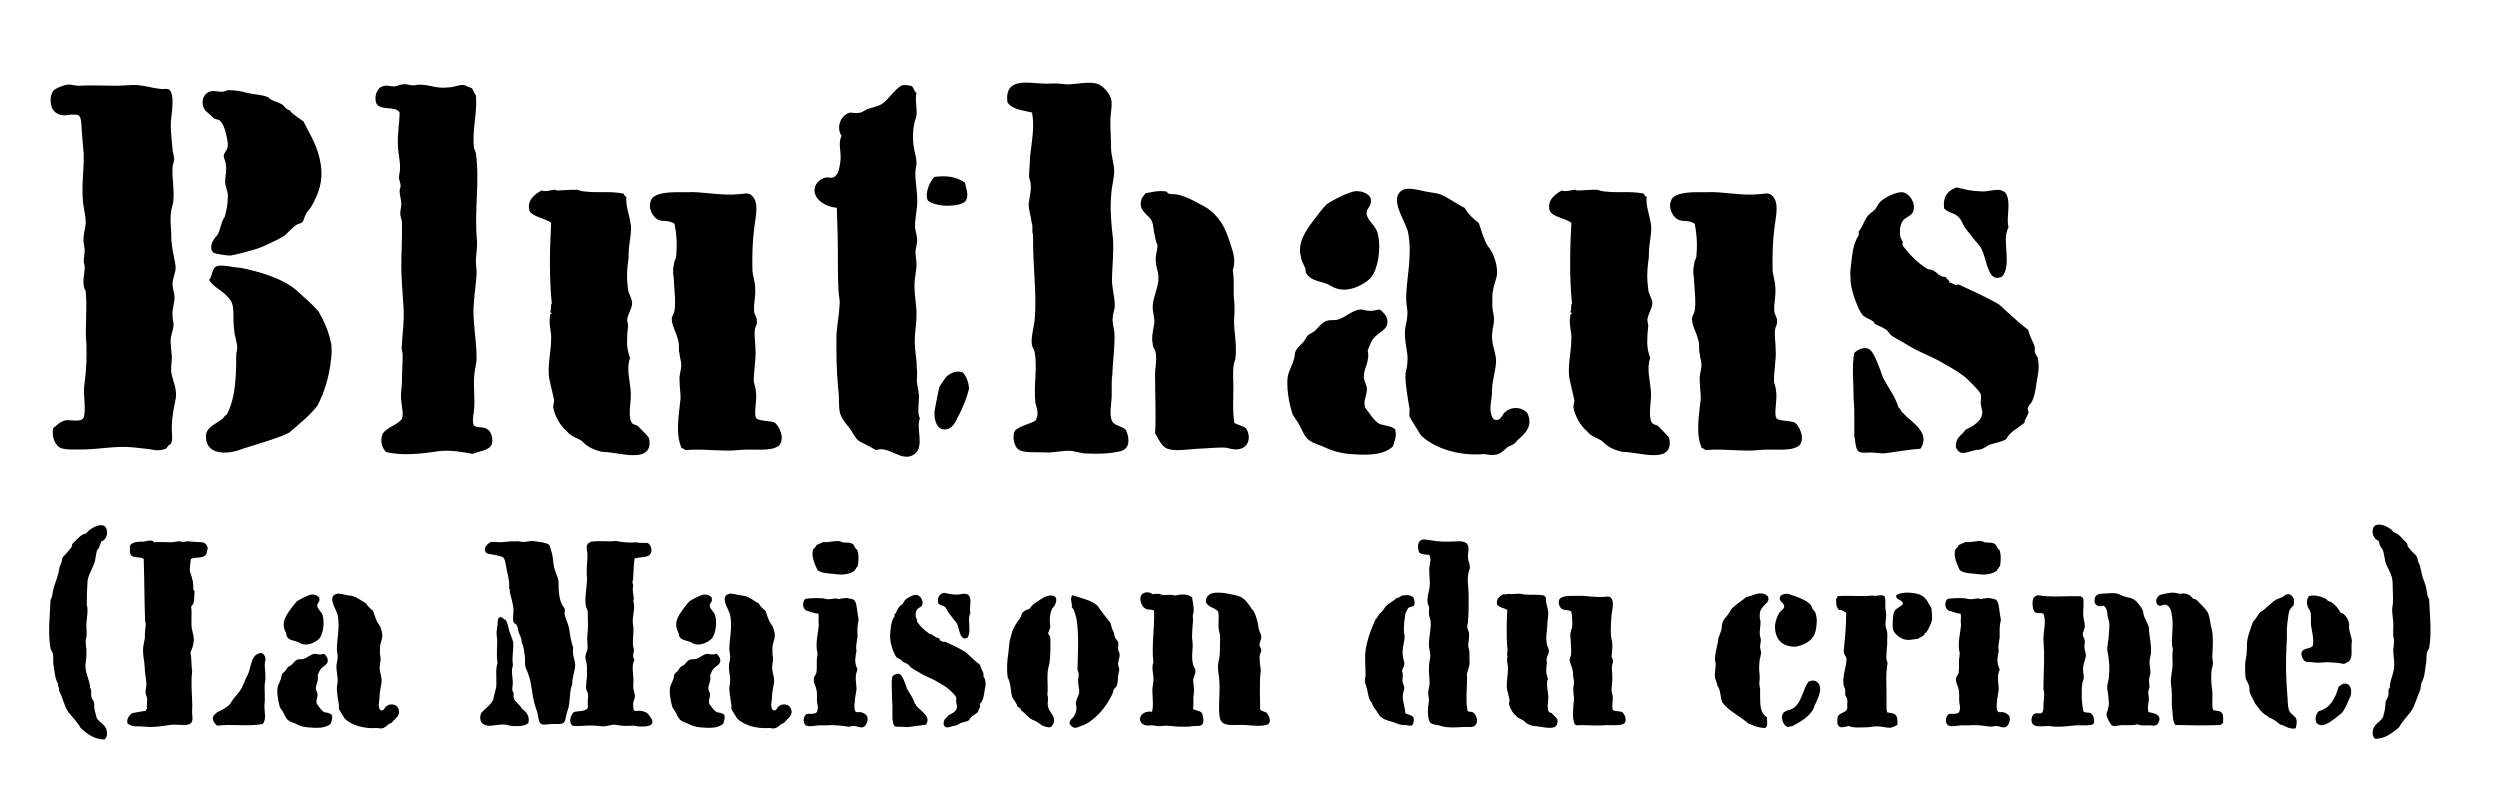
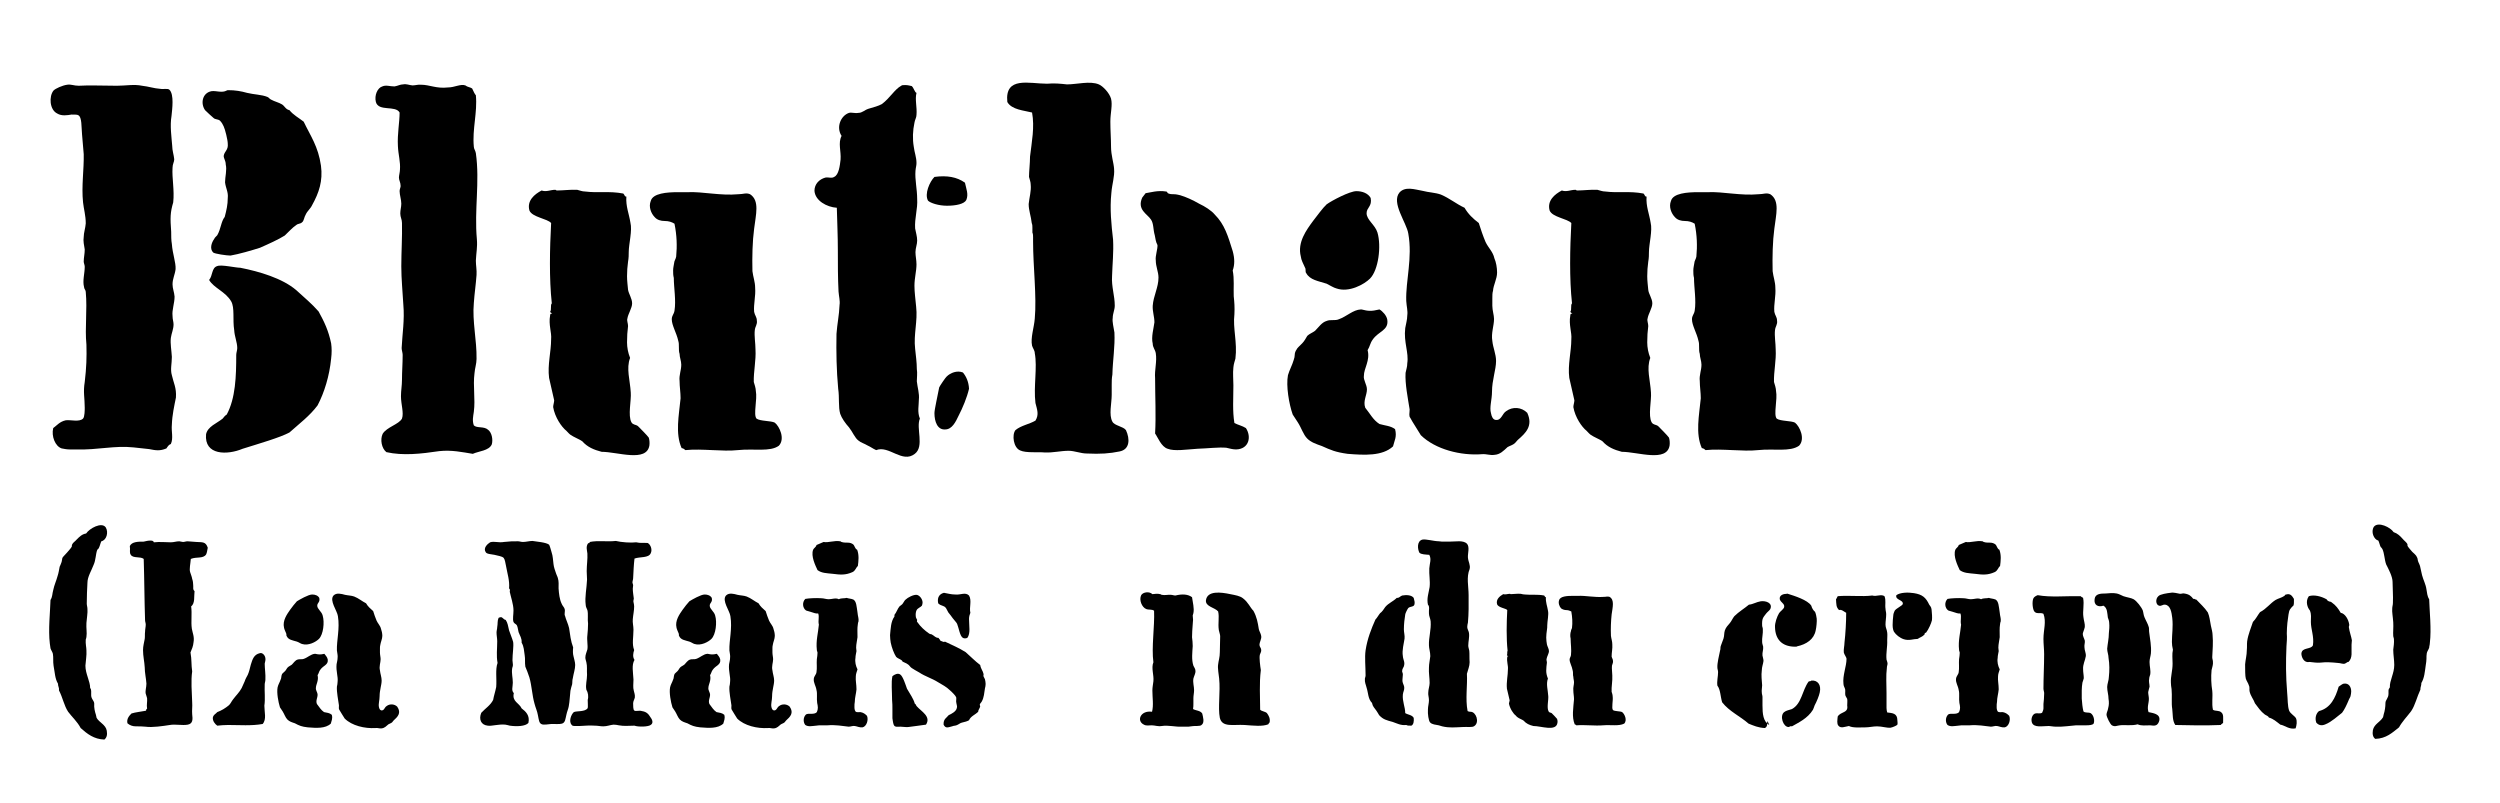
<svg xmlns="http://www.w3.org/2000/svg" version="1.1" id="Calque_1" x="0px" y="0px" viewBox="0 0 737.6 237" style="enable-background:new 0 0 737.6 237;" xml:space="preserve">
  <g>
    <path d="M49.1,132.3c-1.9,0.8-3.1,0.6-5.1,0.2l-4.6-0.5c-5.6-0.6-10.7,0.8-16.7,0.6h-2.2c-0.9,0-1.7-0.2-2.3-0.3   c-1.9-0.6-3.1-3.6-2.5-6c1.1-0.8,1.9-1.9,3.7-2.3c1.4-0.2,4,0.6,5.1-0.5c0.5-0.5,0.5-2.6,0.5-3.2c0-2.9-0.5-4.6,0-7.6   c0.5-4.2,0.6-7.3,0.5-11c-0.5-5.1,0.3-10.2-0.2-15.6c0-0.5-0.5-0.9-0.5-1.4c-0.5-1.9,0.2-4,0.2-6c0-0.5-0.3-1.1-0.3-1.5   c0-1.2,0.3-2.3,0.3-3.6c-0.2-1.2-0.5-2.5-0.3-3.7c0-1.2,0.5-2.6,0.6-4c0-2.3-0.6-4.3-0.8-6.2c-0.5-4.8,0.3-9.7,0.2-14.2l-0.5-5.9   c-0.2-2,0-5.1-1.1-5.6c-0.3-0.2-0.9-0.2-2-0.2c-1.2,0.2-2.9,0.5-4.2-0.3c-2.3-1.1-2.5-5.1-1.1-6.8c0.6-0.6,2.6-1.5,4-1.7   c1.1-0.2,2,0.3,3.4,0.3c3.1-0.2,7.1,0,11.3,0c2.5,0,5.1-0.5,7.4,0c1.9,0.2,3.6,0.8,5.3,0.9c1.1,0.2,2.3-0.2,2.8,0.3   c1.4,1.4,0.8,5.7,0.6,7.7c-0.5,2.9,0,6.2,0.2,8.8c0,1.4,0.5,2.8,0.6,4c0,0.8-0.5,1.4-0.5,2.5c-0.2,3.1,0.6,6.6,0.2,10.2   c-0.9,3.1-0.9,4.5-0.6,8.7c0,1.2,0,2.5,0.2,3.6c0.2,2.9,1.2,5.4,1.1,7.4c-0.2,1.7-0.9,2.8-0.9,4.5c0,1.2,0.5,2.3,0.6,3.6   c0,2-0.8,3.9-0.6,5.7c0,1.1,0.3,1.7,0.3,2.5c0,1.4-0.6,2.6-0.8,4c-0.2,1.7,0.2,3.7,0.3,5.6c0,2-0.5,3.7,0,5.4   c0.5,2.3,1.4,3.7,1.2,6.6c-0.5,2.5-1.1,5.1-1.2,8c-0.2,2,0.5,4-0.3,5.7C49.8,131.2,49.5,131.7,49.1,132.3z M67.2,26.6   c2.3,0,3.9,0.3,5.7,0.8c2,0.5,4.3,0.5,6,1.2c0.5,0.2,0.6,0.6,1.1,0.8c1.1,0.6,2.2,0.8,3.2,1.4c0.8,0.5,1.1,1.5,2.2,1.7   c1.1,1.4,2.8,2.3,4.2,3.4c2,4.2,4.3,7.3,5.1,13c0.6,4.5-0.6,8-2.6,11.6c-0.5,1.1-1.4,1.7-1.9,2.8c-0.5,0.8-0.5,1.9-1.1,2.3   c-0.5,0.5-1.1,0.3-1.7,0.8c-1.2,0.8-2.2,2-3.4,3.1c-1.9,1.2-4.8,2.5-7.3,3.6c-2.5,0.8-6.3,1.9-8.7,2.3c-1.1,0-4.6-0.5-5.1-0.9   c-1.1-1.1-0.5-2.9,0.3-4c0.2-0.5,0.5-0.6,0.9-1.1c1.1-1.9,1.1-4,2.2-5.4c0.5-1.9,0.9-3.6,0.9-5.6c0.2-1.7-0.6-2.9-0.8-4.6   c0-1.7,0.6-3.6,0.2-5.3c0-1.1-0.6-1.7-0.6-2.5c0.2-1.4,1.4-1.7,1.2-3.6c0-1.1-0.8-4.3-1.2-5.1c-0.2-0.5-0.6-1.2-1.1-1.7   c-0.6-0.5-1.4-0.3-1.9-0.8c-0.6-0.5-1.9-1.7-2.5-2.3c-1.4-2-0.8-5.1,1.9-5.6c1.4-0.2,3.1,0.6,4.5-0.2L67.2,26.6z M64.1,78.5   c1.2-0.5,5.4,0.5,6.8,0.5c5.6,1.1,12.4,3.1,16.5,6.6c2.5,2.3,4.6,4,6.6,6.3c1.7,3.1,2.9,5.6,3.7,9.4c0.2,1.4,0.2,2.9,0,4.5   c-0.5,5.1-2,10-4,13.8c-2.3,3.1-5.4,5.4-8.3,8c-2.8,1.5-8.7,3.2-13.8,4.8c-4.5,1.9-11.4,2-10.8-4.3c0.5-2.3,3.2-3.2,4.9-4.6   c0.5-0.6,0.6-0.8,1.2-1.2c2.6-4.8,2.8-11.3,2.8-17.6c0-0.6,0.3-1.4,0.3-2c0-1.7-0.8-3.4-0.9-5.3c-0.5-3.1,0.2-6.6-0.9-8.5   c-1.7-2.9-5.1-3.9-6.5-6.3C62.8,81.3,62.4,79,64.1,78.5z" />
    <path d="M144,126.8c1.1,0.8,1.5,2.9,1.1,4.3c-0.8,1.9-3.9,2-5.6,2.8c-3.1-0.5-6.3-1.2-9.9-0.8c-5.4,0.8-10.7,1.4-15.6,0.3   c-1.4-1.1-1.9-3.7-1.1-5.4c1.2-2,4.8-2.8,5.7-4.5c0.6-1.7-0.3-4.2-0.3-6.6c0-1.7,0.3-3.1,0.3-4.8c0-2.5,0.2-4.8,0.2-7.4   c0-0.6-0.3-1.4-0.3-2c0.2-4.2,0.9-8.3,0.5-12.8c-0.2-3.7-0.6-7.6-0.6-11.3c0-4.3,0.3-8.7,0.2-12.8c0-1.1-0.5-1.7-0.5-2.8   s0.3-1.9,0.3-2.9c0-1.2-0.5-2.6-0.5-3.7c0-0.6,0.3-1.1,0.3-1.5c0-1.1-0.5-1.7-0.5-2.5c0-0.6,0.3-1.7,0.3-2.3c0.2-2.3-0.5-4.5-0.6-7   c-0.2-3.6,0.5-7,0.5-9.9c-1.2-2.2-6.2-0.2-7-3.1c-0.5-2,0.5-4.2,1.9-4.6c1.1-0.5,2.2,0,3.6,0c1.1-0.2,1.7-0.6,2.5-0.6   c1.1-0.2,1.7,0.2,2.8,0.3c0.8,0,1.7-0.3,2.5-0.2c2.6,0,4.5,1.2,8,0.8c1.9,0,3.7-1.1,5.1-0.6c0.6,0.5,1.4,0.5,2,0.9   c0.5,1.1,0.8,1.7,1.1,2c0.5,5.1-1.1,10-0.6,15.2c0,0.6,0.5,1.2,0.6,1.9c1.2,8.5-0.5,16.7,0.3,25.4c0.2,2.3-0.2,4-0.3,6.3   c0,1.4,0.3,2.8,0.2,4.2c-0.2,2.9-0.6,5.4-0.8,8.3c-0.5,5.4,0.9,11,0.8,16.5c0,1.4-0.5,2.8-0.6,4.2c-0.5,3.9,0.3,7.6-0.2,11.4   c-0.2,1.4-0.5,2.6,0,4C140.7,126.4,142.8,125.7,144,126.8z" />
    <path d="M156.2,62.1c-0.8-2.9,1.5-4.8,3.6-5.9c1.4,0.5,2.6-0.2,4-0.2c0.2,0,0.3,0.2,0.5,0.2c1.9,0,4-0.3,6-0.2   c0.8,0.2,1.5,0.5,2.3,0.5c3.9,0.5,7.1-0.2,11.3,0.6c0.5,0.5,0.3,0.9,0.9,0.9c-0.2,2.9,0.8,5.1,1.2,7.7c0.6,2.3-0.5,6.3-0.5,8.7   c0,0.8,0,1.7-0.2,2.8c-0.2,1.4-0.3,2.9-0.3,4.3c0,1.4,0.2,2.8,0.3,4c0.2,1.2,1.2,2.6,1.2,4c0,1.4-1.2,3.1-1.4,4.5   c-0.2,0.6,0.2,1.4,0.2,2.2c-0.2,1.5-0.3,3.1-0.3,4.8c0,1.5,0.3,3.1,0.9,4.6c-1.2,3.1,0,6.6,0.2,10.2c0.2,2.3-0.9,6.8,0.2,8.8   c0.5,0.8,1.2,0.6,1.9,1.1c0.5,0.5,2.8,2.8,3.2,3.4c0.2,0.5,0.3,1.5,0.2,2.3c-0.8,5.1-9.4,1.9-14.1,1.9c-2.3-0.6-4.2-1.4-5.7-3.1   c-0.8-0.6-2.5-1.2-3.6-2c-0.3-0.2-0.6-0.6-1.1-1.1c-1.4-1.1-3.4-4-3.9-7c0-0.6,0.3-1.4,0.3-2l-1.5-6.6c-0.5-3.9,0.6-7.7,0.6-11.4   c0.2-2-0.8-4.3-0.3-7c0-0.5,0.2-0.6,0.6-0.6c-0.2-0.2-0.2-0.2-0.3-0.2s-0.2-0.2-0.3-0.3c0.5-0.6,0-2,0.5-2.5   c-0.8-7.3-0.6-16.2-0.2-23.7C161.5,64.5,157,64.1,156.2,62.1z M217.7,132.8c-4.5,0.5-10.5-0.5-15.5,0c-0.2-0.2-0.5-0.5-1.1-0.6   c-1.9-4.3-0.8-9.6-0.3-14.7c0-1.7-0.3-3.4-0.3-5.1c-0.2-1.7,0.5-3.1,0.5-4.8c0-1.1-0.5-2.2-0.5-3.2c-0.2-0.6-0.2-1.2-0.2-1.9   c0-0.8,0-1.4-0.2-2c-0.5-2.3-1.9-4.5-1.9-6.3c0-1.1,0.6-1.4,0.8-2.5c0.5-3.1-0.2-6.8-0.2-9.7c-0.2-0.8-0.2-1.4-0.2-2.2   c0-0.8,0.2-1.5,0.3-2.2c0-0.6,0.5-1.2,0.6-1.9c0.3-3.1,0.2-6.3-0.5-9.7c-0.8-0.5-1.7-0.8-2.9-0.8c-1.1,0-2.2-0.3-2.9-1.1   c-1.1-1.1-1.9-3.1-1.2-4.8c0.6-2.3,4.8-2.6,8-2.6h2.9c4.5-0.2,9.6,1.1,15,0.6c1.4,0,2.2-0.5,3.4,0c2.9,1.9,1.7,6,1.2,10.2   c-0.5,3.7-0.6,8.3-0.5,12.5c0.2,1.7,0.8,3.2,0.8,4.9c0.2,2.5-0.5,4.8-0.3,7.1c0.2,1.1,0.8,1.5,0.8,2.6c0.2,1.1-0.5,1.7-0.6,2.8   c-0.2,1.7,0.2,3.9,0.2,5.7c0.2,3.2-0.6,6.6-0.5,9.6c0.2,0.6,0.6,1.9,0.6,2.6c0.5,2.6-0.8,7,0.2,8.2c1.1,0.8,4.3,0.6,5.4,1.2   c1.4,1.1,3.1,4.8,1.2,6.8C227.2,133.4,222.5,132.3,217.7,132.8z" />
    <path d="M240.3,56.3c0-2,1.4-3.4,3.2-3.9c0.8-0.2,1.9,0.3,2.6-0.2c1.4-0.6,1.7-3.4,1.9-5.1c0.2-2.5-0.8-4.9,0.3-7   c-1.7-2.6-0.2-6,2.2-6.8c0.8-0.2,1.7,0.2,2.8,0c1.1,0,1.7-0.8,2.9-1.2c1.7-0.5,2.9-0.8,4-1.4c2.5-1.9,3.7-4.3,5.7-5.4   c0.2-0.2,0.6-0.2,1.2-0.2c0.8,0,1.4,0.2,1.9,0.3c0.6,0.5,0.9,1.9,1.4,2c-0.5,2,0.2,4.2,0,6.5c0,0.8-0.5,1.5-0.6,2.3   c-0.5,2.3-0.6,4.8-0.2,7.1c0.2,1.7,0.8,3.1,0.8,4.8c0,0.8-0.2,1.2-0.3,2.3c-0.2,2.6,0.5,5.4,0.5,8.3c0.2,2.9-0.8,5.7-0.6,8.7   c0.2,1.2,0.6,2.3,0.6,3.6c0,1.1-0.5,2.2-0.5,3.4c0,1.2,0.3,2.3,0.3,3.6c0,2-0.6,4-0.6,6.3c0,2,0.3,3.9,0.5,6.2   c0.5,4.2-0.8,8.2-0.3,12.4c0.2,2,0.5,4,0.5,6c0.2,1.2,0,2.5,0,3.6c0.2,1.9,0.8,3.6,0.6,5.4c0,1.7-0.5,3.7,0.3,5.6   c-1.2,2.8,1.4,8.2-1.5,10.4c-3.7,2.9-7.6-2.6-11.4-1.1c-1.1-0.5-1.5-0.9-2.6-1.4c-0.8-0.5-1.9-0.8-2.6-1.4   c-1.1-0.8-1.7-2.5-2.8-3.9c-1.1-1.2-2.2-2.8-2.6-4c-0.6-2-0.2-4.8-0.6-7.4c-0.5-5.4-0.6-10.8-0.5-16.2c0.2-2.9,0.8-5.6,0.9-8.5   c0.2-1.2-0.2-2.6-0.3-4c-0.2-4-0.2-8-0.2-12.2c0-4.2-0.2-8.3-0.3-12.5C243.9,61.1,240.5,59.2,240.3,56.3z M285.1,59   c-0.6,1.2-3.1,1.7-5.7,1.7c-2.5,0-4.9-0.8-5.6-1.5c-1.1-2,0.5-5.6,1.9-7c3.7-0.5,6.6,0,9,1.7C285.1,55.8,285.8,57.3,285.1,59z    M285.9,114.7c-0.6,2.6-1.9,5.7-3.1,8c-0.8,1.7-1.9,4-3.9,4c-2.3,0.2-3.2-2.3-3.2-4.8c0-1.1,0.9-4.9,1.4-7.6c0.2-0.5,2-3.1,2.2-3.2   c1.1-1.1,3.1-1.9,4.8-1.2C285.1,111.1,285.8,112.7,285.9,114.7z" />
    <path d="M305.5,118.9c-0.6-4.8,0.6-10.5-0.2-14.7c0-0.8-0.6-1.5-0.8-2.2c-0.5-2.3,0.6-5.4,0.8-8c0.6-6.6-0.5-15.3-0.5-22.7V70   c0-0.5,0-0.9-0.2-1.4v-1.4c0-0.5,0-0.9-0.2-1.4c-0.2-2-0.9-3.7-0.9-5.6c0.2-2,0.8-3.9,0.6-5.7c0-0.8-0.3-1.5-0.5-2.3   c0-1.7,0.3-4,0.3-6c0.5-4.3,1.4-8.7,0.6-13c-2.3-0.6-6-0.8-7.3-3.1c-0.8-7.7,6.5-5.4,11.7-5.4c2.3-0.2,4,0,5.9,0.2   c2.9,0,6.8-1.1,9.4,0c1.2,0.5,3.1,2.5,3.6,4.2c0.5,1.9-0.2,4.2-0.2,6.8c0,2.5,0.2,5.1,0.2,7.4c0,2.5,0.8,4.8,0.9,6.5   c0.2,2.3-0.6,4.5-0.8,7.1c-0.5,4.8,0,9.4,0.5,13.8c0.2,3.7-0.2,7.3-0.3,10.8c-0.2,3.1,0.8,5.7,0.8,8.7c0,1.2-0.6,2.3-0.6,3.6   c-0.2,1.1,0.3,2.9,0.5,4.3c0.2,4.2-0.5,8.2-0.6,12.4c-0.2,1.1-0.2,2-0.2,3.1v2.9c0,2.5-0.9,5.9,0.2,7.9c0.6,1.2,3.2,1.4,4,2.5   c1.2,2.6,1.2,5.7-1.9,6.3c-2.9,0.6-5.6,0.8-9.7,0.6c-1.7,0-3.6-0.8-5.3-0.8c-2.3,0-4.6,0.6-7,0.5c-2-0.2-5.6,0.2-7.3-0.6   c-2-0.8-2.5-4.6-1.4-6c1.7-1.4,4-1.7,5.9-2.8C306.6,122.3,306,120.9,305.5,118.9z M340.8,111.6c-0.2-2.5,0.6-4.9,0.2-7.4   c-0.2-1.1-0.9-1.7-0.9-2.8c-0.5-2,0.3-4.6,0.5-6.3c0-1.7-0.6-3.2-0.5-4.9c0.2-2.9,1.7-5.4,1.7-8.3c0-1.7-0.8-3.2-0.8-5.1   c-0.2-1.2,0.6-3.4,0.5-4.5c-0.5-0.9-0.6-1.9-0.8-2.9c-0.5-1.7-0.3-3.4-1.1-4.6c-1.1-1.7-4.2-2.9-2.6-6.5L338,57   c1.4-0.2,3.6-0.9,6-0.5c0.5,0,0.3,0.5,0.8,0.6c0.5,0.2,0.9,0.2,1.5,0.2c0.8,0,1.4,0.2,1.9,0.3c1.7,0.5,3.7,1.4,5.6,2.5   c1.7,0.8,3.6,2,4.6,3.2c2.9,2.9,3.9,6.3,5.3,10.8c0.6,2.2,0.6,4,0,5.7c0.5,2.5,0.2,5.1,0.3,7.6c0.2,1.9,0.3,3.2,0.2,5.3   c-0.5,4.2,0.9,8.3,0.3,13.1c-0.2,0.8-0.5,1.5-0.6,2.6c-0.2,1.7,0,3.6,0,5.3c0,3.7-0.3,7.6,0.3,11.1c1.1,0.6,2.3,0.8,3.4,1.5   c1.7,2.6,0.9,6.2-2.9,6.3c-1.1,0-1.9-0.3-2.9-0.5c-2.3-0.2-5.4,0.2-8.5,0.3c-3.2,0.2-6.8,0.8-8.8,0c-1.9-0.6-2.9-3.4-3.7-4.5   C341.1,122.6,340.8,117,340.8,111.6z" />
    <path d="M409.3,94.3c0.5,3.2-2.6,3.4-4.3,5.9c-0.8,1.1-0.8,2-1.5,3.1c0.8,3.1-1.1,5.3-1.1,7.6c-0.2,1.2,0.9,2.6,0.9,4   c0,1.7-1.2,3.4-0.5,5.4c1.4,1.7,2.3,3.6,4.2,4.8c1.7,0.5,3.2,0.5,4.6,1.5c0.6,2.3-0.2,3.4-0.6,5.1c-3.1,2.9-8.5,2.6-13.4,2.2   c-3.6-0.5-4.9-1.1-7.6-2.3c-1.7-0.6-3.2-1.1-4.3-2.2c-1.2-1.2-1.7-3.1-2.8-4.8l-1.5-2.3c-1.1-3.1-2-8.5-1.4-11.6   c0.5-1.7,1.2-2.8,1.7-4.5c0.2-0.5,0.3-1.1,0.3-1.5c0-0.5,0.2-1.1,0.5-1.5c0.2-0.5,0.9-1.1,1.7-1.9c0.6-0.6,1.1-1.5,1.5-2.2   c0.6-0.6,1.5-0.9,2.3-1.5c1.1-1.1,2-2.5,3.4-2.9c1.1-0.5,2.5,0,3.6-0.5c2.3-0.8,4.2-2.8,6.5-2.9h0.2c2,0.5,2.8,0.6,5.3,0   C407.9,91.8,409.1,93.1,409.3,94.3z M403.2,62.9c0,2,2.5,3.4,3.2,5.7c1.2,4,0.3,11.1-2.2,13.6c-1.7,1.7-6.2,4.2-9.9,2.9   c-0.8-0.2-1.9-0.9-2.9-1.4c-2.5-0.8-4.9-1.1-6-3.1c-0.2-0.2-0.2-0.5-0.2-0.8c0-0.3,0-0.6-0.2-0.9c-0.5-1.1-1.1-2.2-1.2-3.2   c-1.1-4.2,1.7-7.9,3.6-10.5c1.1-1.4,2.9-3.9,4-4.9c1.5-1.1,6.8-3.9,8.8-3.9c1.7,0,3.4,0.6,4.2,2C404.9,60.9,403.2,61.2,403.2,62.9z    M447.8,129.8l-0.8,0.9c-0.6,0.6-1.5,0.8-2.2,1.2c-1.2,1.1-2.2,2.2-3.9,2.3c-1.2,0.2-2.3-0.3-3.6-0.2c-6.3,0.5-13.8-1.4-18.1-5.6   c-0.8-1.4-2.5-3.9-3.1-5.1c-0.5-0.6-0.2-1.4-0.2-2.5c-0.5-3.2-1.4-7.6-1.2-10.8c0.2-1.1,0.5-1.7,0.5-2.8c0.5-3.2-1.1-6.2-0.6-10.4   c0.2-1.2,0.6-2.5,0.6-3.7c0.2-1.4-0.2-2.6-0.3-4.3c-0.2-6,1.9-12.7,0.6-19.9c-0.5-3.2-5.1-9.1-2.6-12.1c1.7-1.9,4.5-0.9,6.8-0.5   c1.9,0.5,3.7,0.5,5.4,1.1c2.6,1.1,4.6,2.8,7,3.9c1.1,1.9,2.5,3.2,4.2,4.5c0.6,1.9,1.2,3.7,2,5.6c0.8,1.7,2.2,2.9,2.6,4.8   c0.5,1.1,0.8,2.8,0.8,4.2c0,1.9-1.1,3.7-1.2,5.4c-0.2,0.6-0.2,1.4-0.2,2.2v2.2c0,1.4,0.5,2.8,0.5,3.9c0,2-0.9,4.2-0.5,6.5   c0.2,2,1.1,3.9,1.1,5.9c0,2.6-1.2,5.6-1.2,9.1c0,2.3-0.8,4.6-0.3,6.3c0.2,1.1,0.6,1.9,1.4,2c1.7,0.2,1.9-1.9,3.1-2.6   c1.9-1.4,4.5-1.2,6.2,0.5C452.4,125.7,450.1,127.8,447.8,129.8z" />
    <path d="M457.2,62.1c-0.8-2.9,1.5-4.8,3.6-5.9c1.4,0.5,2.6-0.2,4-0.2c0.2,0,0.3,0.2,0.5,0.2c1.9,0,4-0.3,6-0.2   c0.8,0.2,1.5,0.5,2.3,0.5c3.9,0.5,7.1-0.2,11.3,0.6c0.5,0.5,0.3,0.9,0.9,0.9c-0.2,2.9,0.8,5.1,1.2,7.7c0.6,2.3-0.5,6.3-0.5,8.7   c0,0.8,0,1.7-0.2,2.8c-0.2,1.4-0.3,2.9-0.3,4.3c0,1.4,0.2,2.8,0.3,4s1.2,2.6,1.2,4c0,1.4-1.2,3.1-1.4,4.5c-0.2,0.6,0.2,1.4,0.2,2.2   c-0.2,1.5-0.3,3.1-0.3,4.8c0,1.5,0.3,3.1,0.9,4.6c-1.2,3.1,0,6.6,0.2,10.2c0.2,2.3-0.9,6.8,0.2,8.8c0.5,0.8,1.2,0.6,1.9,1.1   c0.5,0.5,2.8,2.8,3.2,3.4c0.2,0.5,0.3,1.5,0.2,2.3c-0.8,5.1-9.4,1.9-14.1,1.9c-2.3-0.6-4.2-1.4-5.7-3.1c-0.8-0.6-2.5-1.2-3.6-2   c-0.3-0.2-0.6-0.6-1.1-1.1c-1.4-1.1-3.4-4-3.9-7c0-0.6,0.3-1.4,0.3-2l-1.5-6.6c-0.5-3.9,0.6-7.7,0.6-11.4c0.2-2-0.8-4.3-0.3-7   c0-0.5,0.2-0.6,0.6-0.6c-0.2-0.2-0.2-0.2-0.3-0.2s-0.2-0.2-0.3-0.3c0.5-0.6,0-2,0.5-2.5c-0.8-7.3-0.6-16.2-0.2-23.7   C462.4,64.5,458,64.1,457.2,62.1z M518.7,132.8c-4.5,0.5-10.5-0.5-15.5,0c-0.2-0.2-0.5-0.5-1.1-0.6c-1.9-4.3-0.8-9.6-0.3-14.7   c0-1.7-0.3-3.4-0.3-5.1c-0.2-1.7,0.5-3.1,0.5-4.8c0-1.1-0.5-2.2-0.5-3.2c-0.2-0.6-0.2-1.2-0.2-1.9c0-0.8,0-1.4-0.2-2   c-0.5-2.3-1.9-4.5-1.9-6.3c0-1.1,0.6-1.4,0.8-2.5c0.5-3.1-0.2-6.8-0.2-9.7c-0.2-0.8-0.2-1.4-0.2-2.2c0-0.8,0.2-1.5,0.3-2.2   c0-0.6,0.5-1.2,0.6-1.9c0.3-3.1,0.2-6.3-0.5-9.7c-0.8-0.5-1.7-0.8-2.9-0.8c-1.1,0-2.2-0.3-2.9-1.1c-1.1-1.1-1.9-3.1-1.2-4.8   c0.6-2.3,4.8-2.6,8-2.6h2.9c4.5-0.2,9.6,1.1,15,0.6c1.4,0,2.2-0.5,3.4,0c2.9,1.9,1.7,6,1.2,10.2c-0.5,3.7-0.6,8.3-0.5,12.5   c0.2,1.7,0.8,3.2,0.8,4.9c0.2,2.5-0.5,4.8-0.3,7.1c0.2,1.1,0.8,1.5,0.8,2.6c0.2,1.1-0.5,1.7-0.6,2.8c-0.2,1.7,0.2,3.9,0.2,5.7   c0.2,3.2-0.6,6.6-0.5,9.6c0.2,0.6,0.6,1.9,0.6,2.6c0.5,2.6-0.8,7,0.2,8.2c1.1,0.8,4.3,0.6,5.4,1.2c1.4,1.1,3.1,4.8,1.2,6.8   C528.1,133.4,523.5,132.3,518.7,132.8z" />
-     <path d="M579.9,126.8c1.7-0.8,4.3-2.2,4.8-4.2c0.5-1.1-0.2-2-0.3-3.7c0-1.1,0.2-2,0-2.6c-0.5-1.1-2.6-3.1-3.7-4.2   c-1.7-1.7-4.3-3.2-6.8-4.6c-3.7-2.3-7.4-3.4-11.1-5.7c-1.7-1.1-3.1-1.7-4.3-2.5c-1.1-0.6-1.4-1.9-2.5-2.3c-0.8-0.6-1.7-0.8-2.8-1.4   c-0.2-0.2-0.2-0.6-0.6-0.8c-1.1-0.8-2.2-0.9-3.2-2c-1.2-1.7-2.6-5.4-3.2-8.3c-0.2-1.1-0.3-3.1-0.3-4.3c0.5-3.7,0.5-7.9,2.5-10.8   v-1.1c1.2-1.4,1.7-3.6,2.9-4.9c0.6-0.6,1.5-1.1,2-1.7c0.6-0.8,0.9-1.7,1.5-2.2c1.2-1.2,4.5-2.9,6.5-2.8c1.9,0.3,3.4,2.5,3.4,4.5   c0,0.6-0.2,1.2-0.5,1.7c-0.8,1.1-2.6,1.4-3.1,2.8c-0.5,0.8-0.6,2.3-0.5,3.6c0,0.6,0.3,1.2,0.8,2c0,0.5-0.3,0.9,0.2,1.4   c1.9,2.6,4.2,4.8,6.8,6.5c0.3,0.2,0.6,0.3,0.9,0.3c0.5,0,0.8,0.2,1.1,0.3c1.2,0.6,1.7,1.9,3.6,1.9c0.5,0.8,1.1,0.9,1.2,1.7   c1.1,0,1.5,1.1,2.6,0.5c4.2,2,8.3,3.7,12.1,6c2.9,2.6,5.4,5.1,8.5,7.4c0.5,2.3,1.5,3.4,2,5.3c0,0.5-0.2,0.9,0,1.4   c0.2,0.6,0.6,1.1,0.8,1.5c0.2,0.9,0.3,1.9,0.3,2.8c0,0.9-0.2,1.9-0.3,2.6c-0.5,2.6-0.6,5.3-1.7,7.6c-0.5,0.8-1.1,1.2-1.2,1.9   c-0.2,0.5,0.2,0.8,0.2,1.2c-0.2,1.2-1.2,2-1.2,3.1c-1.9,1.7-4.3,2.6-5.4,4.9c-1.1,0.6-2.3,0.9-4.2,1.4c-1.1,0.2-1.7,0.9-2.8,1.4   c-0.5,0.2-0.9,0.3-1.4,0.3c-0.5,0-1.1,0.2-1.5,0.3c-2.3,0.6-3.7,1.4-4.9-0.9C576.8,128.9,578.9,128.5,579.9,126.8z M556.4,133.7   c-1.2,0.2-3.2-0.2-4.6-0.2c-3.6,0.2-4,0.2-4.5-3.6c0-0.5-0.2-0.9-0.2-1.4v-4.9c0-2,0-3.9-0.2-5.7c0-4.9-0.6-10.2,0.2-13.8   c1.2-1.1,3.2-2,4.6-0.9c1.5,1.1,3.1,6.2,3.9,8.3c1.7,3.2,3.7,5.7,4.5,8.7c0.8,0.5,0.6,1.1,1.2,1.5c2.6,2.9,8.5,5.9,5.3,10.7   C563.4,132.6,560.3,133.2,556.4,133.7z M577.3,55.3c2.3,0.5,4.2,1.1,6.5,1.1c3.2,0.5,5.9-1.5,8,0.6c1.7,2.9,0,7,0.8,10   c-0.5,1.1-0.8,2.2-0.8,3.6c0,3.9,1.1,8.5-1.1,11c-1.1,0.5-1.9,0.5-2.6,0c-1.7-1.1-2.3-5.7-3.4-8c-0.5-1.1-1.5-2-2.6-3.4   c-0.8-1.2-1.9-2.3-2.6-3.4c-0.6-1.1-0.9-2-1.4-2.5c-1.4-1.7-2.8-1.1-4.5-2.8C573.1,57.7,575,56.1,577.3,55.3z" />
    <path d="M31.2,155.6c0.9,1.5,0.2,3.8-1.3,4.1c-0.3,0.6-0.4,1.3-0.7,1.9c-0.1,0.2-0.2,0.4-0.5,0.6c-0.5,1.3-0.4,3-1.1,4.5   c-0.6,1.6-1.8,3.5-1.8,5.2c-0.1,2-0.2,4-0.2,6.2c0,0.5,0.2,1,0.2,1.6c0.1,1.2-0.2,2.6-0.3,4.1c-0.1,1.5,0.2,2.9,0,4.1   c0,0.2-0.1,0.5-0.2,0.8c-0.1,1.3,0.2,2.3,0.2,3.2c0.1,1.5-0.2,3-0.3,4.5c0,2.4,1.4,4.6,1.4,6.6c0.2,0.2,0.3,0.5,0.3,0.9v1   c-0.1,1.3,0.9,1.8,0.9,2.7c-0.1,1.2,0.2,2.4,0.5,3.3l0.2,0.9c0.8,1.4,2.7,2,3,3.8c0.2,1.2,0,2-0.7,2.6c-3.1-0.1-5.1-1.7-7-3.4   c-1-1.9-2.5-3.2-3.7-4.8c-1.2-1.8-1.6-4.2-2.7-6.3c0.1-0.9-0.3-1.1-0.3-2c-0.9-1.5-0.9-3.2-1.3-5.3c-0.2-1.3,0-2.3-0.2-3.5   c-0.1-0.5-0.5-1-0.7-1.6l-0.2-1.4c-0.5-4.1,0.1-9.4,0.2-12.9c0.6-0.9,0.5-1.9,0.8-2.9c0.3-1.5,0.9-2.7,1.3-4.2   c0.3-0.9,0.4-1.7,0.6-2.7c0.1-0.3,0.4-0.8,0.5-1.2c0.2-0.5,0.2-1.1,0.3-1.4c0.3-0.5,0.9-1,1.4-1.6c0.4-0.5,1-1.1,1.3-1.6   c0.2-0.2,0-0.5,0.2-0.8c0.2-0.5,0.9-0.9,1.3-1.4c0.9-0.9,1.6-1.6,2.8-1.8C26.4,155.9,30,153.9,31.2,155.6z" />
    <path d="M56.1,168.8c0.2,0.7,0.5,1.3,0.6,2c0.2,0.5,0.3,1.3,0.3,1.8c0.1,0.7-0.2,1.3,0.4,1.8c-0.2,1.5,0.2,3.6-1,4.5   c0.3,2.2-0.1,4.5,0.2,6.6c0.2,1.2,0.8,2.4,0.5,4c-0.1,1.2-0.5,2-0.9,3c0.4,2.1,0.2,3.7,0.5,5.6c-0.4,2.7-0.1,6.1,0,9.1   c0.1,1.3-0.1,2.3,0,3.5c0.2,1.6,0.2,2.8-1.3,3.1c-1.6,0.3-3.7-0.2-5.3,0.1c-2,0.3-5.1,0.8-7.2,0.5c-0.9-0.1-1.8-0.1-2.8-0.1   c-1,0-1.8-0.3-2.5-0.9c-0.3-1.3,0.5-2.2,1.2-2.9c1.3-0.4,2.7-0.5,4.2-0.8c0.3-0.2,0-0.5,0.4-0.6c-0.2-1.2,0.1-2,0-3.1   c-0.1-0.5-0.3-0.9-0.4-1.3c-0.2-0.9,0.2-1.9,0.2-3c-0.1-1.6-0.5-3.2-0.5-4.8c-0.1-1.8-0.5-3.3-0.5-5.1c0-1.2,0.3-2.1,0.5-3.3   c0.1-0.7,0-1.4,0.1-2.1c0-0.7,0.2-1.5,0.2-2.1c0-0.5-0.2-0.9-0.2-1.3c-0.2-5.9-0.2-11.9-0.4-18.1c-1-0.8-3.1-0.1-3.8-1.2   c-0.5-0.7-0.1-1.4-0.3-2.6c0.6-1.3,2.5-1.3,4.1-1.3c0.5-0.1,1.2-0.3,1.7-0.3c0.4,0,1.1-0.1,1.3,0.5c1.8-0.2,3.4,0,5,0   c0.9,0,1.6-0.3,2.5-0.3c0.2,0,0.8,0.2,1.1,0.2c0.4,0,0.9-0.2,1.3-0.2l2.7,0.2c1.8,0.1,2.7-0.1,3.3,1.7c-0.2,0.9-0.2,1.4-0.5,2   c-0.9,1.3-2.8,0.6-4.5,1.3C56.2,166.3,55.8,167.9,56.1,168.8z M67.3,213.9c-1.1,0-2.2,0.1-3.2,0.2c-0.7-0.5-1.4-1.4-1.3-2.4   c0.2-0.9,0.8-1,1.3-1.6c1.3-0.5,2.3-1.1,3.4-2c0.5-0.4,0.8-1.2,1.3-1.8c0.9-1.2,1.8-2,2.5-3.3l0.9-2c0.2-0.7,0.6-1.3,0.9-1.9   c0.4-0.9,0.6-1.8,0.9-3c0.5-1.6,0.9-3,2.7-3.4c0.7-0.2,1.5,0.6,1.6,1.5c0.1,0.5-0.1,1.1-0.2,1.6c0,1.5,0.3,3.1,0.2,4.8   c0,0.4-0.2,0.9-0.2,1.3c-0.1,2.1,0.2,4.3-0.1,6.3c0,1.9,0.7,4-0.5,5.4C74.2,214.2,70.7,213.9,67.3,213.9z" />
    <path d="M96.7,194.6c0.2,1.6-1.3,1.7-2.2,3c-0.4,0.5-0.4,1-0.8,1.6c0.4,1.6-0.5,2.7-0.5,3.8c-0.1,0.6,0.5,1.3,0.5,2   c0,0.9-0.6,1.7-0.2,2.7c0.7,0.9,1.2,1.8,2.1,2.4c0.9,0.2,1.6,0.2,2.3,0.8c0.3,1.2-0.1,1.7-0.3,2.6c-1.6,1.5-4.3,1.3-6.8,1.1   c-1.8-0.2-2.5-0.5-3.8-1.2c-0.9-0.3-1.6-0.5-2.2-1.1c-0.6-0.6-0.9-1.6-1.4-2.4l-0.8-1.2c-0.5-1.6-1-4.3-0.7-5.9   c0.2-0.9,0.6-1.4,0.9-2.3c0.1-0.2,0.2-0.5,0.2-0.8c0-0.2,0.1-0.5,0.2-0.8c0.1-0.2,0.5-0.5,0.9-0.9c0.3-0.3,0.5-0.8,0.8-1.1   c0.3-0.3,0.8-0.5,1.2-0.8c0.5-0.5,1-1.3,1.7-1.5c0.5-0.2,1.3,0,1.8-0.2c1.2-0.4,2.1-1.4,3.3-1.5h0.1c1,0.2,1.4,0.3,2.7,0   C96,193.3,96.6,193.9,96.7,194.6z M93.6,178.7c0,1,1.3,1.7,1.6,2.9c0.6,2,0.2,5.6-1.1,6.9c-0.9,0.9-3.1,2.1-5,1.5   c-0.4-0.1-0.9-0.5-1.5-0.7c-1.3-0.4-2.5-0.5-3-1.6c-0.1-0.1-0.1-0.2-0.1-0.4c0-0.2,0-0.3-0.1-0.5c-0.2-0.5-0.5-1.1-0.6-1.6   c-0.5-2.1,0.9-4,1.8-5.3c0.5-0.7,1.5-2,2-2.5c0.8-0.5,3.4-2,4.5-2c0.9,0,1.7,0.3,2.1,1C94.5,177.7,93.6,177.8,93.6,178.7z    M116.1,212.6l-0.4,0.5c-0.3,0.3-0.8,0.4-1.1,0.6c-0.6,0.5-1.1,1.1-2,1.2c-0.6,0.1-1.2-0.2-1.8-0.1c-3.2,0.2-7-0.7-9.1-2.8   c-0.4-0.7-1.3-2-1.6-2.6c-0.2-0.3-0.1-0.7-0.1-1.3c-0.2-1.6-0.7-3.8-0.6-5.5c0.1-0.5,0.2-0.9,0.2-1.4c0.2-1.6-0.5-3.1-0.3-5.2   c0.1-0.6,0.3-1.3,0.3-1.9c0.1-0.7-0.1-1.3-0.2-2.2c-0.1-3,0.9-6.4,0.3-10.1c-0.2-1.6-2.6-4.6-1.3-6.1c0.9-0.9,2.3-0.5,3.4-0.2   c0.9,0.2,1.9,0.2,2.7,0.5c1.3,0.5,2.3,1.4,3.5,2c0.5,0.9,1.3,1.6,2.1,2.3c0.3,0.9,0.6,1.9,1,2.8c0.4,0.9,1.1,1.5,1.3,2.4   c0.2,0.5,0.4,1.4,0.4,2.1c0,0.9-0.5,1.9-0.6,2.7c-0.1,0.3-0.1,0.7-0.1,1.1v1.1c0,0.7,0.2,1.4,0.2,2c0,1-0.5,2.1-0.2,3.3   c0.1,1,0.5,2,0.5,3c0,1.3-0.6,2.8-0.6,4.6c0,1.2-0.4,2.3-0.2,3.2c0.1,0.5,0.3,0.9,0.7,1c0.9,0.1,0.9-0.9,1.6-1.3   c0.9-0.7,2.3-0.6,3.1,0.2C118.5,210.4,117.3,211.5,116.1,212.6z" />
    <path d="M149.2,182.9c0.6,0.9,0.7,1.8,1,3.1c0.4,1.2,0.9,2.3,1.2,3.4c0.2,1.3-0.2,3.5-0.2,5.4c0,0.6,0.2,1.2,0.1,1.7   c0,0.2-0.2,0.5-0.2,0.8c-0.2,1.3,0.2,2.7,0.2,4.1c0,1.3-0.5,2.3,0.3,3.1c-0.6,2.5,1.6,2.9,2.3,4.5c1.2,0.9,2.5,2.1,2,4.3   c-0.9,1-3.4,1.1-5.5,0.8c-0.4-0.1-0.7-0.2-1.3-0.3c-2.1-0.2-4,0.5-5.2,0.3c-2-0.2-2.7-1.9-1.9-3.8c1.2-1.3,2.7-2.2,3.5-3.8   c0.2-1.2,0.6-2.3,0.9-3.8c0.2-2.4-0.3-5.2,0.4-7.1c-0.4-2.2-0.1-4.1-0.1-6.4c0-0.9-0.2-1.7-0.2-2.6c0-0.5,0.2-1.1,0.2-1.6   c0.2-1,0-1.8,0.4-2.7c0.2-0.1,0.4-0.2,0.6-0.2C148.3,182,148.5,182.8,149.2,182.9z M148.7,159.9c1.8-0.2,2.5-0.2,4.1-0.2   c0.5,0,0.9,0.2,1.5,0.2c0.9,0,1.9-0.3,2.8-0.3c1.2,0.2,4,0.4,4.9,1.1c0.2,0.3,0.5,1.4,0.7,2.1c0.5,1.5,0.4,2.3,0.6,3.6   c0.1,1,0.5,2,0.8,2.9c0.1,0.4,0.4,0.8,0.5,1.3c0.3,0.9,0.2,2,0.2,3c0.1,1.5,0.3,3.3,0.9,4.5c0.2,0.6,0.8,1.1,0.9,1.6   c0.2,0.7-0.2,1.5,0.1,2c0.3,1.2,0.9,2.3,1.2,3.6c0.3,2,0.5,3.9,1.2,5.7c-0.1,1-0.1,1.9,0.1,2.6c0.1,0.6,0.5,1.7,0.5,2.6   c0,1.2-0.5,2.6-0.7,3.9c-0.2,0.6-0.1,1.3-0.2,1.8c-0.2,0.7-0.4,1.3-0.5,1.9c-0.2,1.6-0.2,3-0.5,4.6c-0.1,0.7-0.5,1.5-0.7,2.5   c-0.3,1.2-0.3,2.3-1.3,2.6c-0.6,0.2-2.2,0.1-3.1,0.1c-0.9,0.1-2.3,0.3-2.8,0.1c-0.9-0.3-0.9-1.3-1.2-2.7c-0.2-1.2-0.7-2.2-1-3.4   c-0.7-2.4-0.8-5.3-1.5-7.7c-0.4-1.3-0.8-2.2-1.2-3.2c-0.2-1.2,0-2.3-0.2-3.4c-0.2-1.3-0.2-2.5-0.9-3.7c0.1-1.3-0.5-2-0.9-3.1   c-0.2-0.7-0.2-1.4-0.5-2c-0.2-0.4-0.8-0.5-1-1c-0.3-0.9,0-2.1,0-3.4c0-1.8-0.8-4-1.1-5.5c0-0.3,0.2-0.7-0.2-1   c0.2-2.3-0.5-4.3-0.9-6.6c-0.2-0.9-0.3-1.9-0.7-2.4c-0.5-0.5-1.6-0.6-2.7-0.9c-0.9-0.2-2.3-0.2-2.6-0.8c-0.8-1.2,0.5-2.4,1.3-2.9   C145.8,159.6,147.1,160.2,148.7,159.9z M158.4,206.2c0,0.5,0.1,0.8,0.3,0.7C158.6,206.7,158.7,206.2,158.4,206.2z M158.4,206.2   c0,0.5,0.1,0.8,0.3,0.7C158.6,206.7,158.7,206.2,158.4,206.2z M186.8,170.6c0,0.4-0.2,0.8-0.2,1.3c0,0.2,0.2,0.5,0.2,0.8   c0,0.3-0.1,0.7-0.1,1c0,0.9,0.2,2,0.3,2.9c0,0.3-0.2,0.7-0.1,1c0.1,0.5,0.2,0.9,0.2,1.3c0,1.3-0.3,2.5-0.4,3.8   c-0.1,1,0.2,2,0.2,3.1c0,2.2-0.5,4.2,0.2,6c-0.3,0.9-0.5,2,0.1,2.9c-0.9,1.5-0.4,3.7-0.3,5.8c0,1.2-0.2,2.3,0.1,3.3   c0.1,0.6,0.4,1.1,0.3,2c-0.1,0.5-0.5,1.1-0.5,1.7c0,0.7,0,1.8,0.3,2.1c0.4,0.4,1.5-0.1,2.3,0.2c1.3,0.2,1.9,0.8,2.5,1.8   c0.4,0.5,1,1.6,0.2,2.2c-0.7,0.7-3.9,0.7-4.9,0.3c-1.6,0-3.1,0.2-4.6-0.1c-0.5-0.1-1-0.2-1.6-0.2c-1,0.1-1.9,0.5-3,0.5   c-0.9,0-1.6-0.2-2.5-0.2c-1.5-0.1-2.7,0-4.5,0.1h-1.4c-0.5,0-0.8-0.1-0.9-0.3c-1-1-0.2-3.1,0.6-3.8c0.8-0.4,3.4,0,4.1-1.2   c0.1-0.3,0-1.9,0-2.4c0.3-1,0.1-2.2-0.4-3c-0.3-1.5,0.2-2.8,0.2-4.4c-0.1-1.3,0.1-2.5-0.2-3.7c-0.1-0.5-0.3-0.9-0.3-1.4   c0-0.9,0.4-1.6,0.6-2.4c0.2-1.3-0.2-2.7,0-4.2c0.1-1.3,0.2-2,0.2-3.4c-0.2-1.3,0.1-2.8-0.2-4c-0.2-0.5-0.5-1-0.5-1.6   c-0.3-2.2,0.3-4.9,0.4-7.4c0-0.9-0.1-1.6-0.1-2.5c0-1.8,0.3-3.6,0.2-5.2c-0.1-1-0.5-2,0.2-3c0.2-0.2,0.4,0.2,0.5-0.4   c2.5-0.5,5,0,7.7-0.3c1.6,0.4,4.5,0.6,6,0.4c1.3,0.3,2,0.1,3.4,0.2c0.9,0.5,1.4,2,0.9,3c-0.6,1.5-3.2,1-4.8,1.6   C187,166.4,186.9,168.6,186.8,170.6z" />
    <path d="M212.5,194.6c0.2,1.6-1.3,1.7-2.2,3c-0.4,0.5-0.4,1-0.8,1.6c0.4,1.6-0.5,2.7-0.5,3.8c-0.1,0.6,0.5,1.3,0.5,2   c0,0.9-0.6,1.7-0.2,2.7c0.7,0.9,1.2,1.8,2.1,2.4c0.9,0.2,1.6,0.2,2.3,0.8c0.3,1.2-0.1,1.7-0.3,2.6c-1.6,1.5-4.3,1.3-6.8,1.1   c-1.8-0.2-2.5-0.5-3.8-1.2c-0.9-0.3-1.6-0.5-2.2-1.1c-0.6-0.6-0.9-1.6-1.4-2.4l-0.8-1.2c-0.5-1.6-1-4.3-0.7-5.9   c0.2-0.9,0.6-1.4,0.9-2.3c0.1-0.2,0.2-0.5,0.2-0.8c0-0.2,0.1-0.5,0.2-0.8c0.1-0.2,0.5-0.5,0.9-0.9c0.3-0.3,0.5-0.8,0.8-1.1   c0.3-0.3,0.8-0.5,1.2-0.8c0.5-0.5,1-1.3,1.7-1.5c0.5-0.2,1.3,0,1.8-0.2c1.2-0.4,2.1-1.4,3.3-1.5h0.1c1,0.2,1.4,0.3,2.7,0   C211.8,193.3,212.4,193.9,212.5,194.6z M209.4,178.7c0,1,1.3,1.7,1.6,2.9c0.6,2,0.2,5.6-1.1,6.9c-0.9,0.9-3.1,2.1-5,1.5   c-0.4-0.1-0.9-0.5-1.5-0.7c-1.3-0.4-2.5-0.5-3-1.6c-0.1-0.1-0.1-0.2-0.1-0.4c0-0.2,0-0.3-0.1-0.5c-0.2-0.5-0.5-1.1-0.6-1.6   c-0.5-2.1,0.9-4,1.8-5.3c0.5-0.7,1.5-2,2-2.5c0.8-0.5,3.4-2,4.5-2c0.9,0,1.7,0.3,2.1,1C210.3,177.7,209.4,177.8,209.4,178.7z    M231.9,212.6l-0.4,0.5c-0.3,0.3-0.8,0.4-1.1,0.6c-0.6,0.5-1.1,1.1-2,1.2c-0.6,0.1-1.2-0.2-1.8-0.1c-3.2,0.2-7-0.7-9.1-2.8   c-0.4-0.7-1.3-2-1.6-2.6c-0.2-0.3-0.1-0.7-0.1-1.3c-0.2-1.6-0.7-3.8-0.6-5.5c0.1-0.5,0.2-0.9,0.2-1.4c0.2-1.6-0.5-3.1-0.3-5.2   c0.1-0.6,0.3-1.3,0.3-1.9c0.1-0.7-0.1-1.3-0.2-2.2c-0.1-3,0.9-6.4,0.3-10.1c-0.2-1.6-2.6-4.6-1.3-6.1c0.9-0.9,2.3-0.5,3.4-0.2   c0.9,0.2,1.9,0.2,2.7,0.5c1.3,0.5,2.3,1.4,3.5,2c0.5,0.9,1.3,1.6,2.1,2.3c0.3,0.9,0.6,1.9,1,2.8c0.4,0.9,1.1,1.5,1.3,2.4   c0.2,0.5,0.4,1.4,0.4,2.1c0,0.9-0.5,1.9-0.6,2.7c-0.1,0.3-0.1,0.7-0.1,1.1v1.1c0,0.7,0.2,1.4,0.2,2c0,1-0.5,2.1-0.2,3.3   c0.1,1,0.5,2,0.5,3c0,1.3-0.6,2.8-0.6,4.6c0,1.2-0.4,2.3-0.2,3.2c0.1,0.5,0.3,0.9,0.7,1c0.9,0.1,0.9-0.9,1.6-1.3   c0.9-0.7,2.3-0.6,3.1,0.2C234.3,210.4,233.1,211.5,231.9,212.6z" />
    <path d="M237.7,210.9c0.2-0.2,0.5-0.3,0.8-0.3h0.9c0.6,0,1.3-0.1,1.6-0.5c0.2-0.4,0.3-0.9,0.3-1.3c0-0.5-0.1-0.9-0.2-1.4   c-0.2-1.3,0.1-2.7-0.2-3.8c-0.2-1.3-0.9-2.1-0.8-3.3c0.1-0.9,0.7-1.2,0.8-2c0.2-1.2,0-2.5,0.1-3.8c0.1-0.7,0.2-1.3,0.2-1.9   c0-0.3-0.2-0.5-0.2-0.9c-0.3-2.7,0.4-5,0.6-7.4c-0.3-1.2,0.2-2.3-0.2-3.3c-0.7,0.1-1.3-0.2-2.3-0.5c-0.5-0.2-0.9-0.2-1.3-0.4   c-1-0.7-1.2-2.4-0.2-3.4c1-0.2,3.3-0.3,4.6-0.2c0.9,0,1.5,0.3,2.3,0.3c1,0,2.1-0.5,3,0c0.7-0.4,1.7-0.2,2.3-0.4   c0.5,0.2,1.3,0.2,2,0.5c0.9,0.6,0.9,1.9,1.2,3.8c0.1,1.2,0.4,1.7,0.3,2.6c-0.1,0.3-0.2,0.6-0.2,0.9c-0.2,1.2-0.1,2.3-0.1,3.8   c-0.1,1-0.4,2-0.4,3.1c0,0.4,0.1,0.7,0.1,1c-0.1,0.7-0.3,1.3-0.3,2c-0.2,1.2,0.1,2.4,0.6,3.4c-0.2,0.7-0.5,1.3-0.5,2.1   c-0.1,1.2,0.2,2.3,0.2,3.8c-0.1,1.2-0.5,2.5-0.5,3.7c-0.1,0.4-0.1,0.9-0.1,1.6c0,0.7,0.2,1.1,0.4,1.3c0.3,0.2,1,0.1,1.4,0.1   c0.9,0.2,1.3,0.5,1.9,1.1c0.5,1.2-0.1,3.1-1.3,3.4c-0.9,0.1-1.6-0.3-2.3-0.4c-0.6-0.1-1.2,0.2-1.8,0.2c-1.8-0.2-3.9-0.6-6.3-0.4   h-1.7c-0.5,0-1.1,0-1.6,0.1c-1.2,0.1-2.3,0.4-3.2-0.2C237,213.2,236.9,211.8,237.7,210.9z M253.1,167c-0.6,0.5-0.7,1.4-1.6,1.8   c-2,0.9-3.5,0.8-5.8,0.5c-1.9-0.2-3.3-0.2-4.5-1.1c-0.6-1.3-2-4.1-1.3-6c0.2-0.5,0.9-0.8,1-1.4l2.1-0.9c1.3,0.3,3.1-0.5,4.9-0.2   c0.2,0,0.2,0.2,0.4,0.2c0.5,0.2,1.2,0.2,1.8,0.2c0.7,0,1.2,0.2,1.6,0.5c0.5,0.4,0.5,1.3,1.2,1.6C253.5,163.8,253.3,165.5,253.1,167   z" />
    <path d="M279.9,211c0.9-0.4,2.2-1.1,2.4-2.1c0.2-0.5-0.1-1-0.2-1.9c0-0.5,0.1-1,0-1.3c-0.2-0.5-1.3-1.6-1.9-2.1   c-0.9-0.9-2.2-1.6-3.4-2.3c-1.9-1.2-3.8-1.7-5.6-2.9c-0.9-0.5-1.6-0.9-2.2-1.3c-0.5-0.3-0.7-0.9-1.3-1.2c-0.4-0.3-0.9-0.4-1.4-0.7   c-0.1-0.1-0.1-0.3-0.3-0.4c-0.5-0.4-1.1-0.5-1.6-1c-0.6-0.9-1.3-2.7-1.6-4.2c-0.1-0.5-0.2-1.6-0.2-2.2c0.2-1.9,0.2-4,1.3-5.5v-0.5   c0.6-0.7,0.9-1.8,1.5-2.5c0.3-0.3,0.8-0.5,1-0.9c0.3-0.4,0.5-0.9,0.8-1.1c0.6-0.6,2.3-1.5,3.3-1.4c0.9,0.2,1.7,1.3,1.7,2.3   c0,0.3-0.1,0.6-0.2,0.9c-0.4,0.5-1.3,0.7-1.6,1.4c-0.2,0.4-0.3,1.2-0.2,1.8c0,0.3,0.2,0.6,0.4,1c0,0.2-0.2,0.5,0.1,0.7   c0.9,1.3,2.1,2.4,3.4,3.3c0.2,0.1,0.3,0.2,0.5,0.2c0.2,0,0.4,0.1,0.5,0.2c0.6,0.3,0.9,0.9,1.8,0.9c0.2,0.4,0.5,0.5,0.6,0.9   c0.5,0,0.8,0.5,1.3,0.2c2.1,1,4.2,1.9,6.1,3.1c1.5,1.3,2.7,2.6,4.3,3.8c0.2,1.2,0.8,1.7,1,2.7c0,0.2-0.1,0.5,0,0.7   c0.1,0.3,0.3,0.5,0.4,0.8c0.1,0.5,0.2,0.9,0.2,1.4s-0.1,0.9-0.2,1.3c-0.2,1.3-0.3,2.7-0.9,3.8c-0.2,0.4-0.5,0.6-0.6,0.9   c-0.1,0.2,0.1,0.4,0.1,0.6c-0.1,0.6-0.6,1-0.6,1.6c-0.9,0.9-2.2,1.3-2.7,2.5c-0.5,0.3-1.2,0.5-2.1,0.7c-0.5,0.1-0.9,0.5-1.4,0.7   c-0.2,0.1-0.5,0.2-0.7,0.2c-0.2,0-0.5,0.1-0.8,0.2c-1.2,0.3-1.9,0.7-2.5-0.5C278.3,212.1,279.3,211.8,279.9,211z M268,214.5   c-0.6,0.1-1.6-0.1-2.3-0.1c-1.8,0.1-2,0.1-2.3-1.8c0-0.2-0.1-0.5-0.1-0.7v-2.5c0-1,0-2-0.1-2.9c0-2.5-0.3-5.2,0.1-7   c0.6-0.5,1.6-1,2.3-0.5c0.8,0.5,1.6,3.1,2,4.2c0.9,1.6,1.9,2.9,2.3,4.4c0.4,0.2,0.3,0.5,0.6,0.8c1.3,1.5,4.3,3,2.7,5.4   C271.5,214,269.9,214.3,268,214.5z M278.5,174.9c1.2,0.2,2.1,0.5,3.3,0.5c1.6,0.2,3-0.8,4.1,0.3c0.9,1.5,0,3.5,0.4,5.1   c-0.2,0.5-0.4,1.1-0.4,1.8c0,2,0.5,4.3-0.5,5.6c-0.5,0.2-0.9,0.2-1.3,0c-0.9-0.5-1.2-2.9-1.7-4.1c-0.2-0.5-0.8-1-1.3-1.7   c-0.4-0.6-0.9-1.2-1.3-1.7c-0.3-0.5-0.5-1-0.7-1.3c-0.7-0.9-1.4-0.5-2.3-1.4C276.4,176,277.4,175.2,278.5,174.9z" />
-     <path d="M309.9,188.2v3.8c0,1.3-0.1,2.5-0.3,3.8c-0.1,0.7-0.5,1.6-0.5,2.6c-0.2,2.3,0.2,4.5-0.1,6.6c0.5,1.3-0.1,2.1,0.2,3.4   c0.2,1.6,1.8,2.4,1.8,4.2c0,0.9-0.7,2-1.4,2c-0.5,0-1.6-0.3-2-0.5c-0.7-0.4-1.3-1-2.2-1.4c-0.9-0.4-1.3-0.5-2.1-1.3l-1.5-1.4   c-0.4-0.3-0.5-0.3-0.7-0.9c-0.3-0.2-0.5-0.5-0.9-0.6c-0.2-1.2-1.2-1.9-1.6-3c-0.5-1.8-0.3-4-1.3-5.6c-0.3-2.4-0.2-4.8,0.2-7.2   c0.2-1.5,0.2-2.7,0.5-4c0.4-1.2,0.5-2.4,1.1-3.4c0.5-1.2,1.5-2.3,2.1-3.3c0.2-0.5,0.2-1,0.5-1.3c0.5-0.5,1.4-0.9,2.1-1.1   c0.5-0.9,1.3-1.6,2.4-2.2c1.3-0.9,2.5-1.8,4.1-1.7c1.6,0.1,1.6,1.4,0.9,2.9c-0.2,0.3-0.5,0.6-0.8,1c-0.7,1.5-0.8,3.6-0.5,5.4   c-0.2,0.6-0.4,1.3-0.7,1.9C309.6,187.3,309.7,187.8,309.9,188.2z M316.4,175.6c2.7,0.9,5.6,1.5,7.4,3.1c1.2,1.8,2.5,3.4,3.8,5   c0.3,1.2,0.5,2,1.1,3.1c0,0.5,0.1,0.9,0.3,1.3c0.2,0.5,0.6,0.8,0.9,1.3c0.2,0.7-0.2,1.7,0.1,2.7c0.1,0.2,0.3,0.5,0.3,0.7   c0.2,1.2-0.5,2.2-0.4,3.4c0.1,0.5,0.3,0.9,0.3,1.3c0.1,0.5-0.2,0.9-0.2,1.3c-0.1,0.7-0.2,1.3-0.2,1.8c0,0.5-0.1,0.9-0.2,1.4   c-0.2,0.9-1.2,1.1-1.2,2.3c-1.5,3.4-3.9,6.6-7,8.7c-1,0.7-1.9,1-3,1.4c-0.5,0.2-0.8,0.4-1.3,0.3c-0.9-0.1-0.9-0.5-1.5-1.1   c-0.2-1.2,0.9-1.6,1.4-2.5c0.3-0.5,0.6-1.5,0.6-2c0.1-0.5-0.2-1.2-0.2-1.7c0.2-1.2,0.8-2,1-3c0.1-1.3-0.4-2.4-0.3-3.8   c0.1-0.9,0.4-2-0.2-2.9c0.1-5,0.5-10.2-0.3-15.2c-0.4-1.2-0.5-2.5-1.4-3.4C316.5,178.3,315.5,176.6,316.4,175.6   C316.2,175.6,316.3,175.6,316.4,175.6z" />
    <path d="M352.1,180.9c0,0.2-0.2,0.5-0.2,0.7c0,0.4,0.1,0.8,0.1,1.3c0,0.4-0.1,0.8-0.1,1.3c-0.1,1.3-0.2,2.7-0.2,3.8   c0.1,0.9,0.2,1.6,0.2,2.6c-0.1,1.8-0.4,4,0.2,5.8c0.2,0.5,0.6,0.9,0.6,1.5c0.1,0.7-0.4,1.5-0.6,2.3c-0.2,1.2,0.2,2.3,0.2,3.4   c0,0.9-0.2,1.6-0.2,2.4v1.6c0,0.5,0,1-0.1,1.6c0.9,0.5,2.1,0.4,2.7,1.3c0.2,0.9,0.8,2.7-0.2,3.4c-0.2,0.2-0.7,0.3-1.4,0.3   c-0.6,0-1.2,0-1.7,0.1c-0.4,0.1-0.9,0.1-1.3,0.1h-1.4c-1.9,0.1-4-0.5-5.9-0.2c-1.2,0.2-2-0.2-3-0.2c-0.9,0-1.6,0.2-2.3-0.2   c-2.3-1.1-1-4.3,2.4-3.8c0.5-2,0.1-4.1,0.1-6.3c0-0.9,0.2-1.8,0.3-2.7c0.2-1.8-0.7-3.9,0-5.6c-0.6-4.4,0.4-10.6,0.2-15.2   c-0.6-0.5-1.5-0.2-2.3-0.5c-1.3-0.5-2.2-2.7-1.5-4.1c0.5-0.9,2.4-1.2,3.3-0.3c0.9-0.1,1.5-0.2,2.3,0c0.2,0,0.3,0.2,0.5,0.2   c0.9,0.2,1.8-0.1,2.7,0c0.4,0,0.8,0.2,1.3,0.2c2-0.5,3.7-0.4,4.9,0.5C351.9,177.8,352.4,179.4,352.1,180.9z M374.6,213.1   c-0.1,0.2-0.3,0.3-0.4,0.6c-1.8,0.7-4.2,0.4-7,0.2c-3.3-0.2-6.6,0.8-7.3-2.1c-0.6-3,0.2-7.7-0.2-11.6c-0.1-1.2-0.5-3-0.3-4.2   c0.1-1,0.5-2.1,0.5-3.6c0-1.6,0.1-3.2,0.1-4.7c0-0.5-0.3-1.2-0.4-1.8c-0.3-2.1,0.2-3.7-0.2-5.5c-1-1.2-3.8-1.4-3.6-3.3   c0.4-2.9,4.4-2.4,7.2-1.8c1.5,0.3,2.8,0.5,3.7,1.2c1.6,1.2,2.1,2.7,3.1,3.7c1,1.8,1.3,3.5,1.6,5.4c0.1,0.6,0.6,1.3,0.7,2   c0.2,0.9-0.5,1.7-0.5,2.7c0,0.5,0.5,0.9,0.5,1.4c0.1,0.5-0.2,0.9-0.4,1.5c-0.2,0.9,0.1,3.3,0.3,4.5c-0.5,4-0.2,7.9-0.2,11.7   c0.5,0.5,1.5,0.5,2,1C374.3,211.1,374.8,211.9,374.6,213.1z" />
    <path d="M417.1,211.8c0.1,0.9,0,2-0.7,2.3c-0.9,0-1.1,0-1.5-0.2c-1.6,0.2-2.8-0.5-4-0.9c-1.8-0.5-2.8-0.7-4-2   c-0.2-0.3-0.5-0.9-0.8-1.3c-0.6-0.9-1.1-1.2-1.3-2.3c-1.2-1.2-1.1-3-1.6-4.5c-0.2-0.9-0.6-1.5-0.5-2.7c0-0.2,0.2-0.5,0.2-0.9   c0-2.7-0.3-5.3,0-7.4c0.5-3.4,1.7-6.4,2.9-9.1c0.5-0.5,0.9-1.3,1.4-1.9c0.6-0.4,1.1-1.2,1.5-1.8c1-1.2,2.3-1.6,3.4-2.7   c0.7,0.1,1-0.5,1.6-0.7c1.2-0.2,2.7-0.2,3.4,0.7c0.2,0.9,0.4,1.3,0.2,2c-0.2,0.7-1.3,0.5-1.8,1c-0.2,0.2-0.9,1.6-0.9,1.9   c-0.2,1.2-0.4,2.8-0.4,4.4c0,0.9,0.3,1.8,0.2,2.7c-0.2,1.5-0.8,3.4-0.5,5.2c0.1,1.2,0.7,1.7,0.3,3c-0.2,0.5-0.5,0.8-0.5,1.3   c-0.1,0.4,0.2,0.5,0.2,1.1c0,0.7-0.2,1.6-0.1,2.1c0.1,0.6,0.4,1,0.5,1.6c0.1,0.9-0.3,1.3-0.4,2.2c-0.2,2,0.7,3.7,0.7,5.5   C415.4,210.9,416.6,210.9,417.1,211.8z M433.9,210c1.6,0,2.7,3.1,1.1,4.2c-0.6,0.5-2.2,0.2-3.4,0.3c-2.4,0.1-4,0.3-6.1-0.2   c-0.3-0.1-0.6-0.2-1-0.3c-0.9-0.2-2-0.2-2.6-0.9c-0.4-0.5-0.7-2.4-0.6-3.8c0-0.9,0.3-1.8,0.3-2.7s-0.3-1.6-0.2-2.3   c0-0.9,0.4-1.9,0.4-2.8c0-1.5-0.3-3-0.2-4.5c0-1.2,0.3-2.3,0.4-3.4c0-1.2-0.4-2.3-0.4-3.2c-0.1-2.3,0.7-4.6,0.5-7.1   c-0.1-0.9-0.5-1.5-0.5-2.3c-0.1-1,0.3-2-0.3-2.6c-0.4-1.8,0.2-3.4,0.5-5.2c0.2-1.8-0.2-3.7-0.1-5.5c0.1-1.5,0.7-2.7,0-4   c-1.2-0.1-2.3-0.1-2.9-0.6c-0.6-1.1-0.8-3.5,0.9-3.9c1-0.2,3.4,0.5,4.8,0.5c0.5,0.1,1.1,0.1,1.6,0.1h1.6c0.9,0,1.9-0.1,2.8-0.1   c0.9,0,1.8,0.2,2.3,0.7c0.9,1,0.2,2.9,0.3,4.1c0.1,1.3,0.8,2.2,0.5,3.4c-1,2.4-0.3,5.1-0.3,7.7v4.1c0,1.3-0.1,2.7-0.2,4   c-0.1,0.5-0.2,0.8-0.2,1.3c0,0.6,0.4,1.1,0.5,1.7c0.2,1.3-0.2,2.5-0.2,3.8c0,0.5,0.2,0.9,0.3,1.5c0.1,1,0,2.1,0.1,3.4   c0,1.2-0.5,2.2-0.8,3.4c0.2,3.4-0.5,7.4,0.2,11C433.4,210,433.7,210,433.9,210z" />
    <path d="M441.7,178.3c-0.4-1.5,0.8-2.4,1.8-3c0.7,0.2,1.3-0.1,2-0.1c0.1,0,0.2,0.1,0.2,0.1c0.9,0,2-0.2,3-0.1   c0.4,0.1,0.8,0.2,1.2,0.2c2,0.2,3.6-0.1,5.7,0.3c0.2,0.2,0.2,0.5,0.5,0.5c-0.1,1.5,0.4,2.6,0.6,3.9c0.3,1.2-0.2,3.2-0.2,4.4   c0,0.4,0,0.9-0.1,1.4c-0.1,0.7-0.2,1.5-0.2,2.2s0.1,1.4,0.2,2c0.1,0.6,0.6,1.3,0.6,2c0,0.7-0.6,1.6-0.7,2.3   c-0.1,0.3,0.1,0.7,0.1,1.1c-0.1,0.8-0.2,1.6-0.2,2.4c0,0.8,0.2,1.6,0.5,2.3c-0.6,1.6,0,3.4,0.1,5.2c0.1,1.2-0.5,3.4,0.1,4.5   c0.2,0.4,0.6,0.3,0.9,0.5c0.2,0.2,1.4,1.4,1.6,1.7c0.1,0.2,0.2,0.8,0.1,1.2c-0.4,2.6-4.8,0.9-7.1,0.9c-1.2-0.3-2.1-0.7-2.9-1.6   c-0.4-0.3-1.3-0.6-1.8-1c-0.2-0.1-0.3-0.3-0.5-0.5c-0.7-0.5-1.7-2-2-3.5c0-0.3,0.2-0.7,0.2-1l-0.8-3.4c-0.2-2,0.3-3.9,0.3-5.8   c0.1-1-0.4-2.2-0.2-3.5c0-0.2,0.1-0.3,0.3-0.3c-0.1-0.1-0.1-0.1-0.2-0.1s-0.1-0.1-0.2-0.2c0.2-0.3,0-1,0.2-1.3   c-0.4-3.7-0.3-8.2-0.1-12C444.4,179.5,442.1,179.3,441.7,178.3z M472.9,214c-2.3,0.2-5.3-0.2-7.8,0c-0.1-0.1-0.2-0.2-0.5-0.3   c-0.9-2.2-0.4-4.8-0.2-7.4c0-0.9-0.2-1.7-0.2-2.6c-0.1-0.9,0.2-1.6,0.2-2.4c0-0.5-0.2-1.1-0.2-1.6c-0.1-0.3-0.1-0.6-0.1-0.9   c0-0.4,0-0.7-0.1-1c-0.2-1.2-0.9-2.3-0.9-3.2c0-0.5,0.3-0.7,0.4-1.3c0.2-1.6-0.1-3.4-0.1-4.9c-0.1-0.4-0.1-0.7-0.1-1.1   c0-0.4,0.1-0.8,0.2-1.1c0-0.3,0.2-0.6,0.3-0.9c0.2-1.6,0.1-3.2-0.2-4.9c-0.4-0.2-0.9-0.4-1.5-0.4c-0.5,0-1.1-0.2-1.5-0.5   c-0.5-0.5-0.9-1.6-0.6-2.4c0.3-1.2,2.4-1.3,4.1-1.3h1.5c2.3-0.1,4.8,0.5,7.6,0.3c0.7,0,1.1-0.2,1.7,0c1.5,0.9,0.9,3,0.6,5.2   c-0.2,1.9-0.3,4.2-0.2,6.3c0.1,0.9,0.4,1.6,0.4,2.5c0.1,1.3-0.2,2.4-0.2,3.6c0.1,0.5,0.4,0.8,0.4,1.3c0.1,0.5-0.2,0.9-0.3,1.4   c-0.1,0.9,0.1,2,0.1,2.9c0.1,1.6-0.3,3.4-0.2,4.8c0.1,0.3,0.3,0.9,0.3,1.3c0.2,1.3-0.4,3.5,0.1,4.1c0.5,0.4,2.2,0.3,2.7,0.6   c0.7,0.5,1.6,2.4,0.6,3.4C477.6,214.3,475.3,213.8,472.9,214z" />
-     <path d="M521.4,213.5c0,0.6-0.2,1.1-0.7,1.3c-2-0.1-3.3-0.7-4.8-1.3c-2.5-2.2-5.7-3.6-7.8-6.3c-0.5-1.6-0.5-3.8-1.4-4.9   c-0.1-0.9-0.5-1.4-0.7-2.3c-0.2-1.3,0.2-2.7,0.2-4c0-0.5-0.2-0.9-0.2-1.3c-0.1-1.3,0.5-3.6,0.8-5.1c0.1-0.2,0.1-0.5,0.1-0.8   c0-0.3,0.1-0.5,0.2-0.8l0.7-1.9c0.1-0.4,0.2-0.8,0.2-1.2c0-0.4,0.1-0.8,0.2-1.2c0.3-0.9,0.9-1.5,1.5-2.2c0.5-0.6,0.8-1.4,1.3-2   c1.3-1.3,3-2.3,4.3-3.4c1.2-0.1,2.2-0.8,3.5-1c1.5-0.2,3.6,0.5,2.8,2.3c-0.2,0.4-0.8,0.8-1.2,1.3c-0.9,1.2-1.3,1.4-1.2,3.6   c0,0.3,0.2,0.6,0.2,1c0.1,1.3-0.3,2.7-0.2,3.8c0,0.5,0.2,0.9,0.3,1.4c0.1,0.9-0.3,1.7-0.2,2.6c0.1,0.6,0.3,1.1,0.3,1.6   c-0.1,0.9-0.5,1.8-0.5,2.8c-0.2,1.5,0,2.9,0.1,4.4c0,0.7-0.2,1.5-0.1,2.1c0,0.5,0.2,0.9,0.2,1.3v2.5c0,2.5,0.2,4.8,2,5.8   C521.3,212.2,521.4,212.8,521.4,213.5z M527.5,175.2c1.9,0.6,5.8,1.8,6.9,3.5c0.2,0.8,0.7,1.5,1.1,1.8c0.2,0.3,0.5,1.7,0.5,2   c0.1,0.7-0.1,2.7-0.3,3.5c-0.5,2.6-2.7,4.1-5.5,4.7c-0.1,0.1-0.2,0.1-0.4,0.1h-0.4c-3.7-0.1-5.6-2.2-5.7-5.7   c-0.1-1.3,0.6-3.2,1.2-4.2c0.3-0.5,1.4-1.2,1.5-1.8c0.2-1-1-1.3-1.3-2.3c-0.2-1.2,1.1-1.6,2-1.6   C527.2,175.2,527.3,175.1,527.5,175.2z M536.9,204.3c-0.2,1-0.9,2.7-1.5,3.8c-0.2,0.5-0.3,0.9-0.5,1.3c-1.6,2.6-4.3,3.8-6.2,4.9   c-0.5-0.2-0.7,0.2-1,0.2c-1.6,0-2.7-3.3-1.3-4.4c0.6-0.5,1.5-0.6,2.3-0.9c2.9-1.6,3-5.5,4.9-8.1c0.1-0.1,0.2-0.1,0.4-0.1   s0.3-0.1,0.4-0.2C536.3,200.6,537.4,202.1,536.9,204.3z" />
+     <path d="M521.4,213.5c0,0.6-0.2,1.1-0.7,1.3c-2-0.1-3.3-0.7-4.8-1.3c-2.5-2.2-5.7-3.6-7.8-6.3c-0.5-1.6-0.5-3.8-1.4-4.9   c-0.2-1.3,0.2-2.7,0.2-4c0-0.5-0.2-0.9-0.2-1.3c-0.1-1.3,0.5-3.6,0.8-5.1c0.1-0.2,0.1-0.5,0.1-0.8   c0-0.3,0.1-0.5,0.2-0.8l0.7-1.9c0.1-0.4,0.2-0.8,0.2-1.2c0-0.4,0.1-0.8,0.2-1.2c0.3-0.9,0.9-1.5,1.5-2.2c0.5-0.6,0.8-1.4,1.3-2   c1.3-1.3,3-2.3,4.3-3.4c1.2-0.1,2.2-0.8,3.5-1c1.5-0.2,3.6,0.5,2.8,2.3c-0.2,0.4-0.8,0.8-1.2,1.3c-0.9,1.2-1.3,1.4-1.2,3.6   c0,0.3,0.2,0.6,0.2,1c0.1,1.3-0.3,2.7-0.2,3.8c0,0.5,0.2,0.9,0.3,1.4c0.1,0.9-0.3,1.7-0.2,2.6c0.1,0.6,0.3,1.1,0.3,1.6   c-0.1,0.9-0.5,1.8-0.5,2.8c-0.2,1.5,0,2.9,0.1,4.4c0,0.7-0.2,1.5-0.1,2.1c0,0.5,0.2,0.9,0.2,1.3v2.5c0,2.5,0.2,4.8,2,5.8   C521.3,212.2,521.4,212.8,521.4,213.5z M527.5,175.2c1.9,0.6,5.8,1.8,6.9,3.5c0.2,0.8,0.7,1.5,1.1,1.8c0.2,0.3,0.5,1.7,0.5,2   c0.1,0.7-0.1,2.7-0.3,3.5c-0.5,2.6-2.7,4.1-5.5,4.7c-0.1,0.1-0.2,0.1-0.4,0.1h-0.4c-3.7-0.1-5.6-2.2-5.7-5.7   c-0.1-1.3,0.6-3.2,1.2-4.2c0.3-0.5,1.4-1.2,1.5-1.8c0.2-1-1-1.3-1.3-2.3c-0.2-1.2,1.1-1.6,2-1.6   C527.2,175.2,527.3,175.1,527.5,175.2z M536.9,204.3c-0.2,1-0.9,2.7-1.5,3.8c-0.2,0.5-0.3,0.9-0.5,1.3c-1.6,2.6-4.3,3.8-6.2,4.9   c-0.5-0.2-0.7,0.2-1,0.2c-1.6,0-2.7-3.3-1.3-4.4c0.6-0.5,1.5-0.6,2.3-0.9c2.9-1.6,3-5.5,4.9-8.1c0.1-0.1,0.2-0.1,0.4-0.1   s0.3-0.1,0.4-0.2C536.3,200.6,537.4,202.1,536.9,204.3z" />
    <path d="M556.3,179.6c0,0.5,0.2,1,0.2,1.6c0,1.2-0.2,2-0.2,3.1c0,0.9,0.4,1.4,0.5,2.3c0.1,0.7,0,1.4,0,2.3c0.1,1.9-0.4,3.8-0.2,5.7   c0.1,0.4,0.3,0.8,0.3,1.2c0,0.4-0.2,0.7-0.2,1.3c-0.3,2.2-0.1,4.8-0.1,7.4v3v1.4c0,0.5,0.1,0.9,0.2,1.3c1.5,0.2,3,0.2,3,2.3   c0,0.5,0.2,1.2-0.1,1.4c-0.2,0.2-1.3,0.7-1.9,0.8c-1.2,0.1-2.5-0.4-4-0.4c-1.2,0-2.3,0.3-3.4,0.3c-1.8,0-3.7,0.2-4.9-0.4   c-1.2,0.2-2.4,0.8-3.1-0.1c-0.5-0.6-0.3-1.6-0.2-2.7c0.9-1.5,3.2-1,2.8-3.2c0-0.7,0.1-1.4,0-2c-0.1-0.3-0.4-0.6-0.5-0.9   c-0.2-0.6,0-1.3-0.1-1.9c-0.1-0.5-0.5-1-0.5-1.6c-0.3-2.5,0.9-5.2,0.9-7.4c0-0.5-0.7-1.3-0.8-1.9c-0.1-0.9,0.2-2,0.2-2.9   c0.3-2.7,0.5-6,0.5-8.8c-0.6-0.3-1.4-1.1-2.1-0.8c-0.9-0.9-0.8-1.7-0.9-3.2c0.2-0.2,0.3-0.6,0.5-0.9c3.4-0.3,7.2,0.2,10.2-0.2   c1.2,0.4,2.6-0.5,3.6,0.2C556.5,177.1,556.1,178.4,556.3,179.6z M564.7,175c2.5,0.4,3.5,1.3,4.5,3.4c0.3,0.5,0.6,0.6,0.7,1.5   c0.1,0.9,0.2,2.3,0.1,3.1c-0.2,0.9-1,2.7-1.7,3.6c0,0.1-0.1,0.1-0.2,0.1s-0.1,0-0.2,0.1c-0.1,0.2,0,0.3-0.1,0.4   c-0.6,0.7-1.3,0.8-2,1.3c-1.3,0-2.5,0.6-4.1,0.1c-1.2-0.4-2.3-1.3-2.9-2.2c-0.2-0.4-0.4-1-0.4-2c0-1,0.1-2,0.2-2.9   c0-0.3,0.2-0.9,0.4-1.3c0.4-0.7,2.3-1.5,2.4-2c0.2-1.3-2.3-1.1-1.9-2.6C560.6,174.8,562.9,174.7,564.7,175z" />
    <path d="M574.7,210.9c0.2-0.2,0.5-0.3,0.8-0.3h0.9c0.6,0,1.3-0.1,1.6-0.5c0.2-0.4,0.3-0.9,0.3-1.3c0-0.5-0.1-0.9-0.2-1.4   c-0.2-1.3,0.1-2.7-0.2-3.8c-0.2-1.3-0.9-2.1-0.8-3.3c0.1-0.9,0.7-1.2,0.8-2c0.2-1.2,0-2.5,0.1-3.8c0.1-0.7,0.2-1.3,0.2-1.9   c0-0.3-0.2-0.5-0.2-0.9c-0.3-2.7,0.4-5,0.6-7.4c-0.3-1.2,0.2-2.3-0.2-3.3c-0.7,0.1-1.3-0.2-2.3-0.5c-0.5-0.2-0.9-0.2-1.3-0.4   c-1-0.7-1.2-2.4-0.2-3.4c1-0.2,3.3-0.3,4.6-0.2c0.9,0,1.5,0.3,2.3,0.3c1,0,2.1-0.5,3,0c0.7-0.4,1.7-0.2,2.3-0.4   c0.5,0.2,1.3,0.2,2,0.5c0.9,0.6,0.9,1.9,1.2,3.8c0.1,1.2,0.4,1.7,0.3,2.6c-0.1,0.3-0.2,0.6-0.2,0.9c-0.2,1.2-0.1,2.3-0.1,3.8   c-0.1,1-0.4,2-0.4,3.1c0,0.4,0.1,0.7,0.1,1c-0.1,0.7-0.3,1.3-0.3,2c-0.2,1.2,0.1,2.4,0.6,3.4c-0.2,0.7-0.5,1.3-0.5,2.1   c-0.1,1.2,0.2,2.3,0.2,3.8c-0.1,1.2-0.5,2.5-0.5,3.7c-0.1,0.4-0.1,0.9-0.1,1.6c0,0.7,0.2,1.1,0.4,1.3c0.3,0.2,1,0.1,1.4,0.1   c0.9,0.2,1.3,0.5,1.9,1.1c0.5,1.2-0.1,3.1-1.3,3.4c-0.9,0.1-1.6-0.3-2.3-0.4c-0.6-0.1-1.2,0.2-1.8,0.2c-1.8-0.2-3.9-0.6-6.3-0.4   h-1.7c-0.5,0-1.1,0-1.6,0.1c-1.2,0.1-2.3,0.4-3.2-0.2C574,213.2,573.9,211.8,574.7,210.9z M590.1,167c-0.6,0.5-0.7,1.4-1.6,1.8   c-2,0.9-3.5,0.8-5.8,0.5c-1.9-0.2-3.3-0.2-4.5-1.1c-0.6-1.3-2-4.1-1.3-6c0.2-0.5,0.9-0.8,1-1.4l2.1-0.9c1.3,0.3,3.1-0.5,4.9-0.2   c0.2,0,0.2,0.2,0.4,0.2c0.5,0.2,1.2,0.2,1.8,0.2c0.7,0,1.2,0.2,1.6,0.5c0.5,0.4,0.5,1.3,1.2,1.6C590.5,163.8,590.3,165.5,590.1,167   z" />
    <path d="M613.9,175.9c0.2,0.3,0.5,0.3,0.7,0.5c0.4,2-0.2,3.8,0.1,5.7c0.1,1,0.5,2,0.4,2.9c-0.2,0.9-0.5,1.4-0.6,2   c0,0.7,0.4,1.3,0.6,2c0.1,0.6-0.2,1.3-0.1,2c0,0.9,0.5,1.7,0.4,2.6c-0.2,1.3-0.9,2.4-0.8,3.9c0,0.9,0.2,1.7,0.2,2.6   c-0.1,0.5-0.3,0.9-0.4,1.3c-0.1,0.7-0.2,1.5-0.2,2.3v2.4c0.1,1.3,0.2,2.6,0.5,3.8c0.5,0.5,1.5,0.2,2.1,0.5c0.9,0.5,1.3,2.2,0.9,3.1   c-0.3,0.4-1.2,0.5-2.3,0.5h-1.6h-1.3c-1.5,0.1-4,0.5-5.9,0.4c-0.9,0-1.6-0.2-2.1-0.2c-1.9,0-4.4,0.6-5-1c-0.4-1.2,0.2-2.5,1-2.7   c0.7-0.2,1.2,0.2,2-0.2c0.2-0.4,0.4-0.9,0.4-1.3v-1.3c0.1-0.9,0.2-2,0.2-2.9c0.1-0.5-0.2-1.1-0.2-1.6c0-3.2,0.2-6.7,0.2-10.2   c0-1.5-0.2-3-0.2-4.5c0-2.7,0.9-5,0-7.4c-0.9-0.5-2,0.2-2.7-0.7c-0.5-0.7-0.7-2.8-0.3-3.8c0.2-0.5,0.8-0.8,1.3-1   C605,176.3,609.5,175.8,613.9,175.9z M637.1,212.5c-0.1,0.5-0.4,1.3-1.1,1.5c-0.5,0.2-1.1,0-1.6,0c-1.3,0-2.7,0.2-3.7-0.3   c-1.8,0.5-3.8,0.1-5.3,0.3c-0.9,0.1-1.4,0.5-2.3,0c-0.5-0.3-1.5-2.3-1.6-3.1c0-0.7,0.4-1.2,0.5-2c0.1-0.4,0.2-0.9,0.2-1.3   c0-0.5,0-0.9-0.1-1.4c0-1.2-0.4-2.3-0.4-3.5c0-0.9,0.5-2,0.5-3c0.2-1.8,0.2-3.8-0.1-5.6c0-0.9-0.4-1.8-0.4-2.7   c0.1-1.3,0.5-3,0.5-4.6c0.1-0.9,0.2-2,0.1-3c0-0.5-0.2-1.1-0.4-1.6c-0.2-1.3-0.1-2.8-1.3-3.5c-1.5,0.5-2.9-0.1-2.6-2   c0.2-1.5,1.7-1.6,3.3-1.6c0.9-0.1,2.2-0.2,3.2,0c0.6,0.1,1.3,0.5,2,0.8c1.2,0.4,2.3,0.5,3,0.9c0.9,0.5,2.3,2.3,2.7,3.3   c0.2,0.6,0.2,1.3,0.5,2c0.5,1.2,1,1.9,1.3,3c0.1,0.5,0,0.9,0.1,1.5c0.2,1.8,0.7,4,0.5,6.2c-0.1,0.9-0.4,1.6-0.4,2.5   c0,1.3,0.4,2.5,0.2,3.7c-0.1,0.4-0.3,0.8-0.3,1.2c-0.2,0.9,0.1,1.6,0.1,2.4c-0.1,0.5-0.3,1-0.4,1.6c0,0.7,0.2,1.3,0.2,2   c0,1.3-0.6,2.4-0.1,3.9C635.2,210.4,637.4,210.6,637.1,212.5z M655.4,210.2c0.7,0.6,0.5,1.6,0.5,3.1c-0.2,0.2-0.5,0.3-0.7,0.6   c-4.7,0.2-8.9,0.1-13.4,0c-0.9-1.3-0.7-3.1-0.9-4.7c-0.3-1.8,0-3.8-0.2-5.9c-0.1-0.6-0.2-1.3-0.2-1.9c-0.1-1.8,0.5-3.5,0.5-5.6   c0-1.5-0.2-2.8,0.1-4.1c-0.2-0.8-0.3-1.6-0.3-2.3c0-2.3,0.4-4.5,0.1-7.1c-0.2-1.6-0.5-3.7-2.1-3.9c-0.7-0.1-1.1,0.5-1.8,0.3   c-1-0.3-1.1-2-0.2-2.8c0.5-0.6,2.7-0.9,3.6-1c1-0.2,2,0.2,2.8,0.3c0.5,0,0.9-0.2,1.2-0.1c1.5,0.2,2.1,0.8,2.7,1.6   c0.5-0.1,0.4,0.2,0.9,0.2c1.2,1.3,2.4,2.3,3.4,3.8c0.5,1.2,0.6,2.3,0.9,3.9c0.2,0.9,0.5,2,0.5,2.8c0.2,2.1,0,4.4-0.1,6.5   c0,0.5,0.2,0.9,0.2,1.3c0.1,0.9-0.2,1.6-0.4,2.5c-0.2,2-0.1,4.3,0.2,6.1c0.2,1.9-0.2,3.7,0.2,5.6   C653.6,209.9,654.7,209.5,655.4,210.2z" />
    <path d="M672.8,213.8c-1.2-0.9-2-1.7-3.4-2.1c-0.2-0.5-0.8-0.6-1.2-0.9c-1.2-0.9-2-2.1-2.9-3.3c-0.4-1.2-1.3-2.1-1.6-3.6   c-0.1-0.5,0.1-1.2-0.2-1.7c-0.2-0.7-0.7-1.3-0.9-2c-0.2-0.7-0.2-2.7-0.2-4.2c0.1-1.3,0.5-2.7,0.5-4.2c0.1-0.9,0-1.7,0.1-2.6   c0.3-2.1,1.2-4.1,1.7-5.7c0.9-0.9,1.4-2,2.1-2.9c1.8-0.9,3-2.6,4.6-3.6c0.9-0.5,1.7-0.6,2.6-1.2c0.2-0.2,0.2-0.4,0.5-0.4   c1.3-0.4,1.8,0.5,2.3,1.3v0.9c0,0.2,0,0.6-0.1,1c-0.9,0.9-1.3,1.2-1.5,2.7c-0.2,1.3-0.5,3.4-0.5,5.6c0.1,1.3,0,2.5-0.1,3.8   c-0.2,4.7-0.2,8.7,0.2,13.6c0.2,1.9,0.1,4.1,0.6,5.4c0.4,0.9,1.6,1.5,2,2.2c0.4,0.9,0.2,2.1-0.1,3   C675.4,215.3,674.1,214,672.8,213.8z M681.8,183.5c0-1.3,0.2-2.2-0.3-3.4c-0.7-0.8-1.4-2.7-0.3-4.2c1.5-0.5,3.6,0,5.2,0.9   c0.2,0.1,0.2,0.4,0.5,0.5c0.2,0.1,0.3,0.2,0.5,0.2c0.2,0,0.4,0.1,0.5,0.2c1.3,0.9,2,1.9,2.7,3.1c1.3,0.2,2.3,2,2.5,3.4   c0.1,0.3-0.1,0.5-0.1,0.8c0.2,1.5,0.7,2.7,0.9,3.9c0,0.4-0.1,0.8-0.1,1.3c-0.1,2.1,0.4,3.8-0.9,5.1c-0.3-0.1-0.7,0.4-1.1,0.5   c-0.5,0.2-1.3-0.2-2-0.2c-1.9-0.2-3.5-0.3-5.2-0.1c-1.2,0.1-2-0.1-3.2-0.2c-0.2,0-0.5,0.1-0.8,0c-1-0.2-1.6-1.5-1.6-2.5   c0.2-1.9,2.8-1.1,3.4-2.4C682.8,187.8,681.8,185.7,681.8,183.5z M684.2,209.8c3.4-0.9,4.8-3.8,5.8-7.2c0.5-0.3,1.1-0.9,1.6-0.9   c1.4-0.2,2.1,1,2.1,2.3c0,0.5-0.1,0.9-0.2,1.4c-0.1,0.4-0.4,0.7-0.6,1.3c-0.5,1.2-1.2,2.7-1.9,3.6c-1.2,0.9-3.1,2.7-4.9,3.4   c-1.1,0.5-2,0.3-2.7-0.5C682.9,211.8,683.4,210.4,684.2,209.8z" />
    <path d="M708.9,159c0.4,0.5,1,0.9,1.3,1.4c0.1,0.1,0.1,0.2,0.1,0.4c0,0.2,0,0.3,0.1,0.4c0.3,0.5,0.9,1.1,1.3,1.6   c0.5,0.5,1.2,1,1.4,1.6c0.1,0.2,0.2,0.4,0.2,0.6c0,0.2,0.1,0.5,0.2,0.8c0.2,0.4,0.4,0.9,0.5,1.2l0.6,2.7c0.4,1.5,1.1,2.7,1.3,4.2   c0.2,1,0.2,2,0.8,2.9c0.1,3.5,0.7,8.8,0.2,12.9c0,0.5-0.2,1-0.2,1.4c-0.2,0.6-0.6,1.1-0.7,1.6c-0.1,0.5-0.1,1.2-0.1,1.7   c0,0.5-0.1,1.2-0.2,1.8c-0.3,2.1-0.4,3.8-1.3,5.3c0,0.9-0.3,1.1-0.3,2c-1,2.1-1.5,4.5-2.7,6.3c-1.2,1.6-2.6,3-3.6,4.8   c-2,1.6-3.8,3.3-7,3.4c-0.7-0.5-0.9-1.4-0.7-2.6c0.4-1.8,2.1-2.3,3-3.8l0.2-0.9c0.3-0.9,0.5-2.1,0.5-3.3c0-0.9,0.9-1.4,0.9-2.7v-1   c0-0.3,0.2-0.6,0.4-0.9c-0.1-2,1.3-4.1,1.3-6.6c0-1.5-0.3-3-0.3-4.5c0.1-0.9,0.3-2,0.2-3.2c0-0.1-0.1-0.4-0.2-0.8   c-0.1-1.2,0.1-2.6,0-4.1c-0.1-1.6-0.4-3-0.3-4.1c0-0.5,0.2-1,0.2-1.6c0.1-2.2-0.1-4.2-0.1-6.2c0-1.6-1.2-3.8-1.9-5.2   c-0.5-1.4-0.5-3.2-1.1-4.5c-0.2-0.2-0.2-0.4-0.5-0.6c-0.3-0.6-0.4-1.3-0.7-1.9c-1.3-0.3-2.3-2.6-1.3-4.1c1.3-1.6,4.9,0.2,5.8,1.6   C707.4,157.4,708.1,158.1,708.9,159z" />
  </g>
</svg>